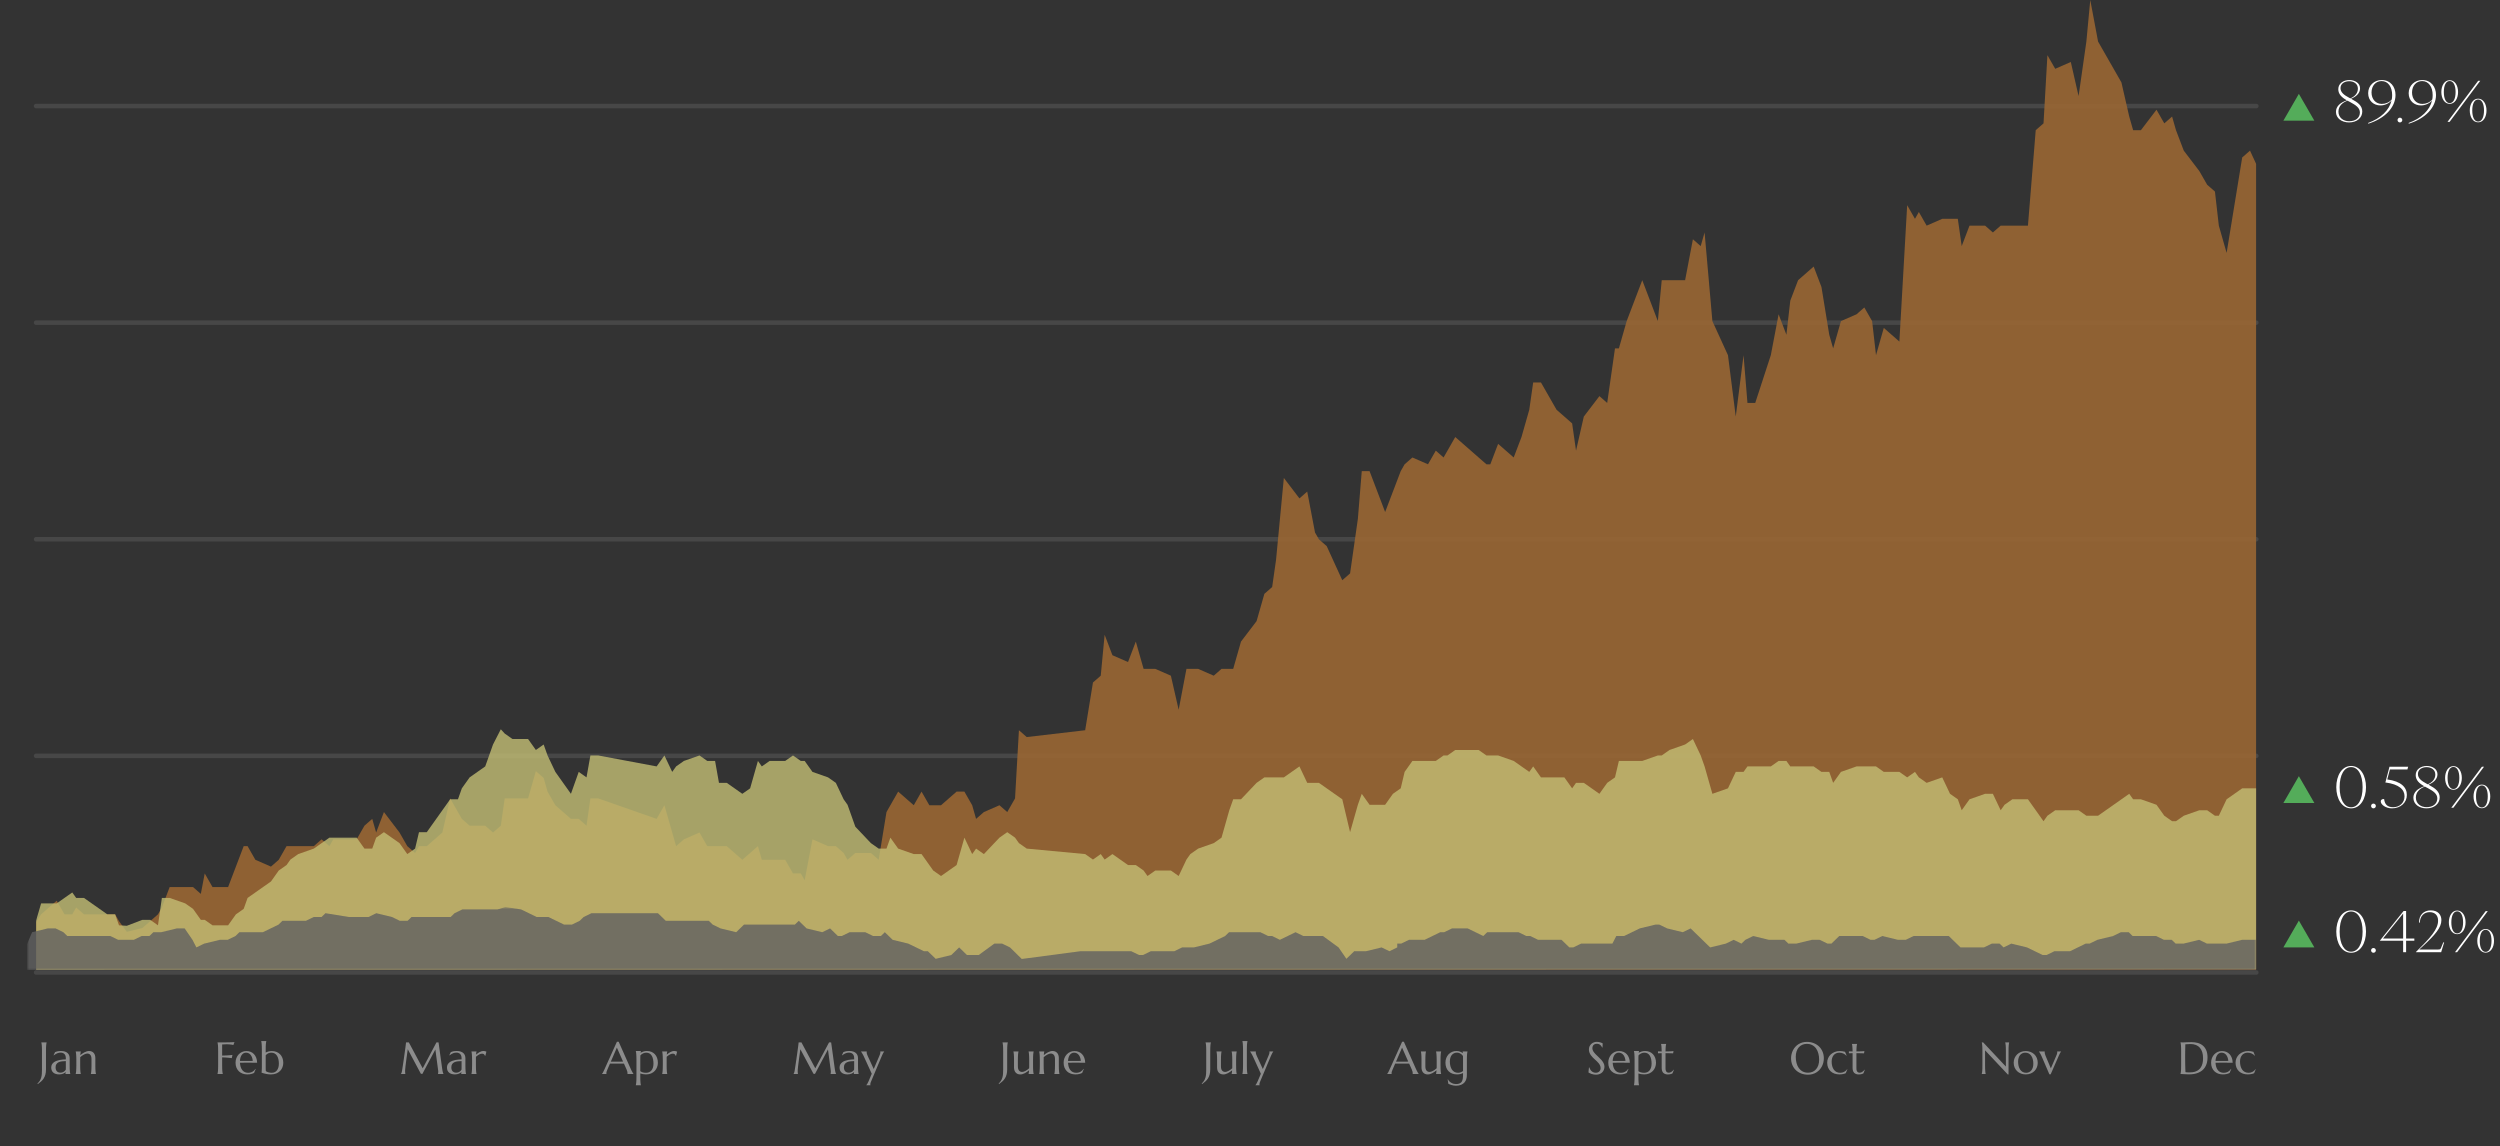
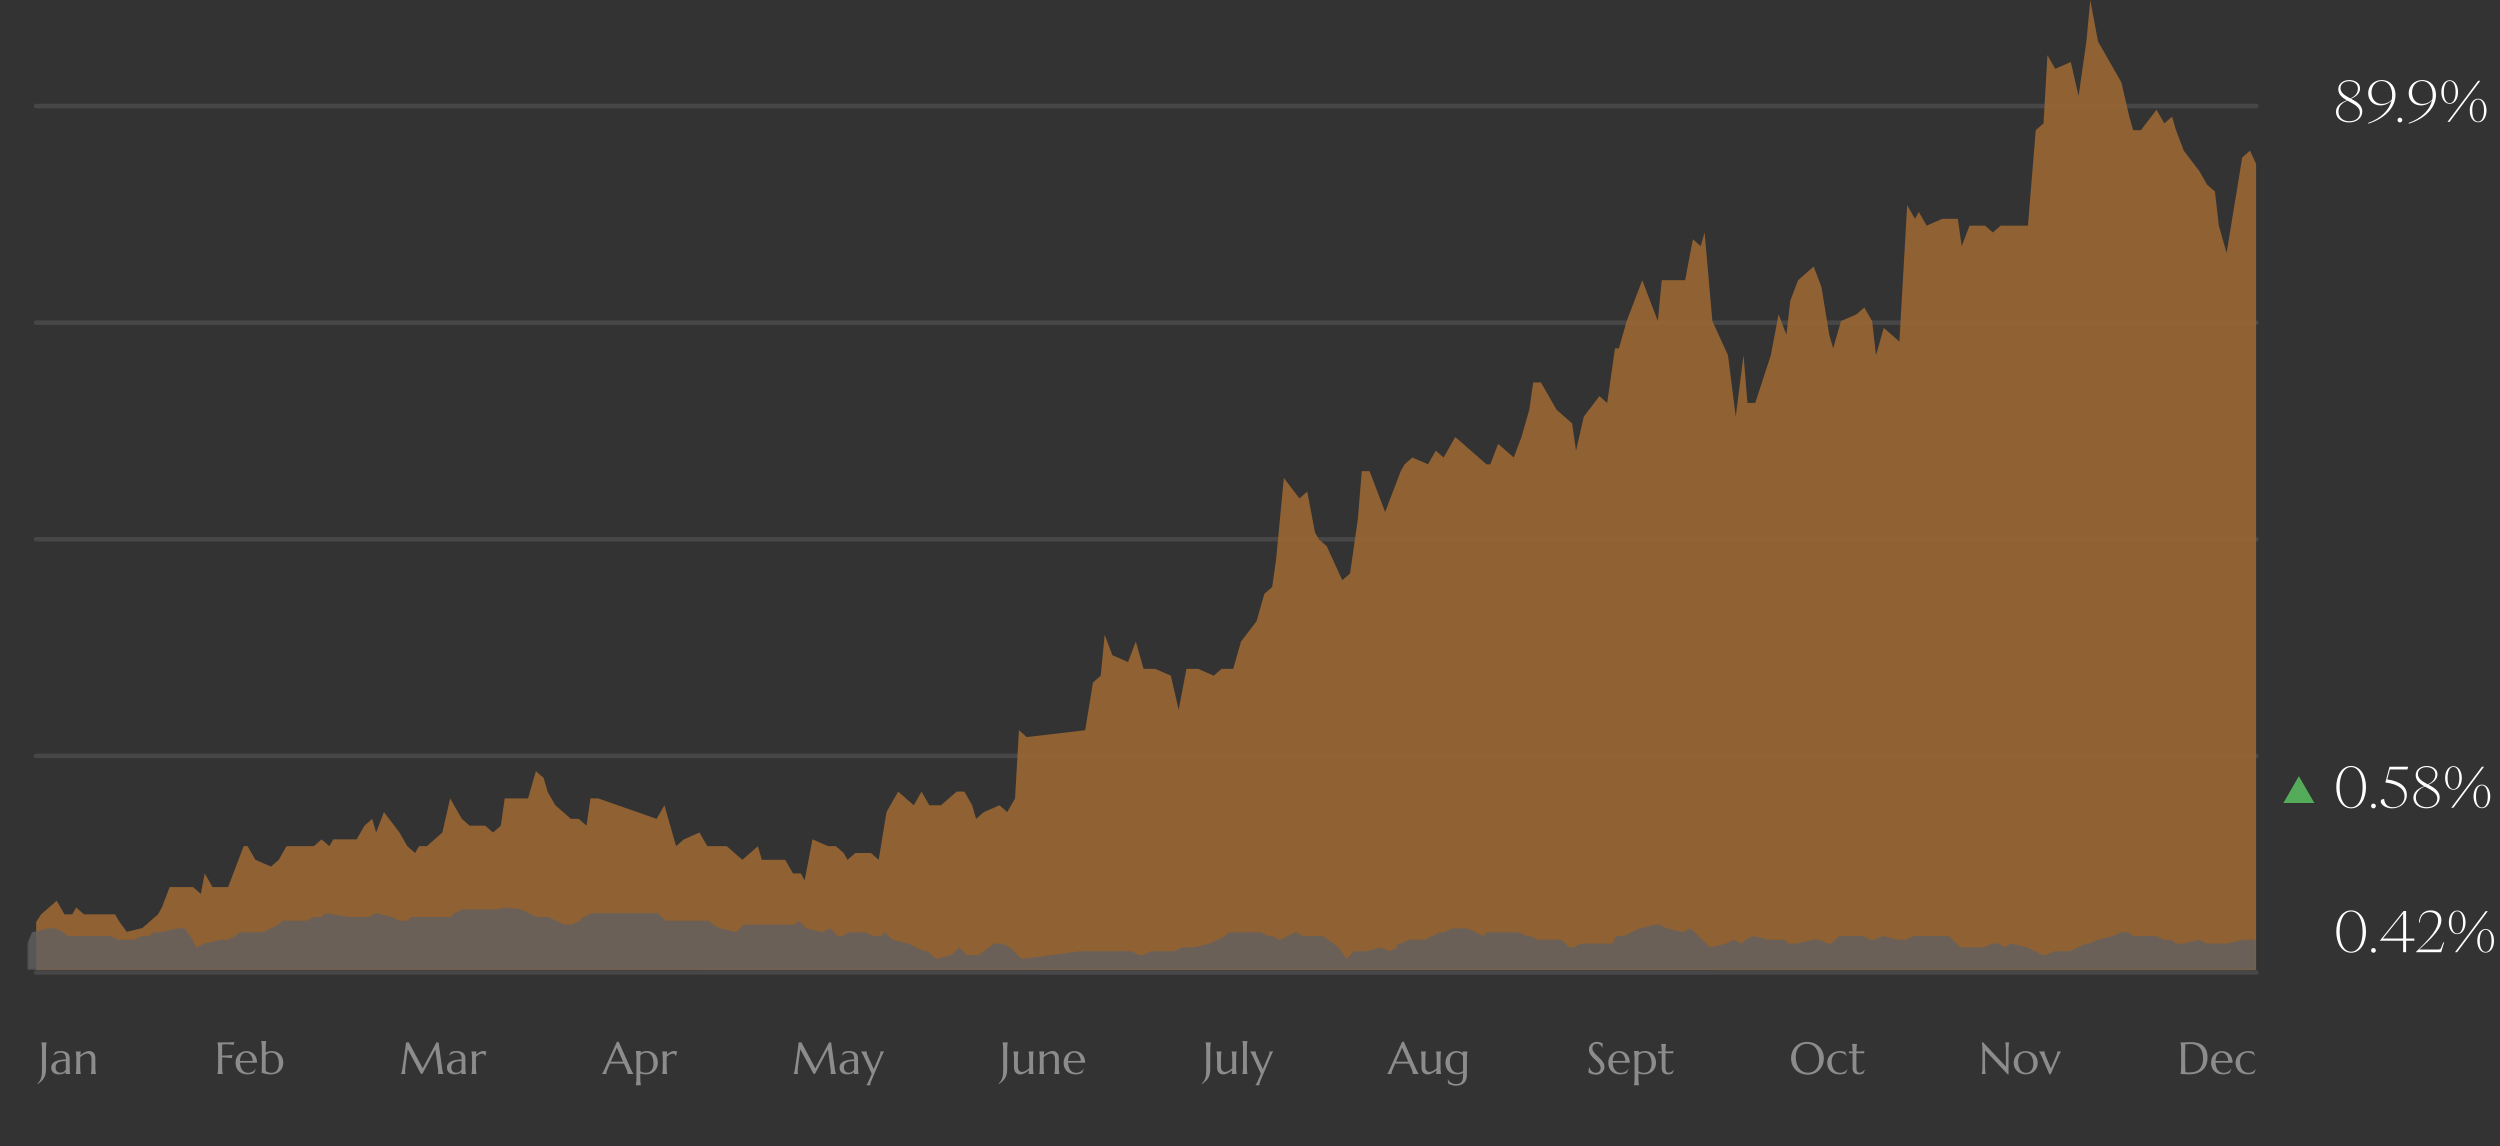
<svg xmlns="http://www.w3.org/2000/svg" width="554" height="254" viewBox="0 0 554 254" fill="none">
  <rect x="0" y="0" width="554" height="254" fill="#333333" stroke="none" />
  <path d="M8 215.5H500" stroke="white" stroke-opacity="0.1" stroke-linecap="round" />
  <path d="M8 167.5H500" stroke="white" stroke-opacity="0.1" stroke-linecap="round" />
  <path d="M8 119.5H500" stroke="white" stroke-opacity="0.1" stroke-linecap="round" />
  <path d="M8 71.5H500" stroke="white" stroke-opacity="0.1" stroke-linecap="round" />
  <path d="M8 23.5H500" stroke="white" stroke-opacity="0.1" stroke-linecap="round" />
  <g clip-path="url(#clip0_400_61)">
    <g opacity="0.9">
      <path d="M463.204 0L462.341 9.205L460.614 21.293L458.888 13.736L455.435 15.247L453.708 12.228L452.844 27.338L451.117 28.847L449.392 50.002H445.938H444.211H443.348L441.622 51.515L439.895 50.002H436.442L434.715 54.536L433.851 48.492H432.126H430.399L426.945 50.002L425.218 46.981L424.356 48.492L422.629 45.469L420.902 75.689L417.449 72.668L415.723 78.712L414.86 71.156L413.133 68.135L411.406 69.648L407.952 71.156L406.227 77.204L405.363 74.179L403.636 63.602L401.91 59.069L398.457 62.092L396.73 66.623L395.867 74.179L394.14 69.648L392.413 78.712L388.961 89.289H387.234L386.37 78.712L384.644 92.312L382.917 78.712L379.464 71.156L377.737 51.515L376.874 54.536L375.147 53.025L373.42 62.092H369.968H368.241L367.378 71.156L363.925 62.092L360.471 71.156L358.745 77.204H357.881L356.154 89.289L354.429 87.781L350.975 92.312L349.248 99.866L348.385 93.824L346.659 92.312L344.932 90.802L341.478 84.756H339.752L338.888 90.802L337.163 96.845L335.436 101.379L331.982 98.358L330.255 102.889H329.393L327.666 101.379L325.939 99.866L322.486 96.845L320.76 99.866L319.897 101.379L318.17 99.866L316.443 102.889L312.989 101.379L311.264 102.889L310.4 104.401L308.673 108.935L306.946 113.466L303.494 104.401H301.767L300.904 114.978L299.177 127.066L297.45 128.578L293.997 121.022L292.271 119.511L291.407 118.001L289.68 108.935L287.954 110.445L284.501 105.912L282.774 124.045L281.911 130.088L280.184 131.599L278.457 137.644L275.005 142.176L273.278 148.221H272.414H270.688L268.962 149.732L265.508 148.221H263.781H262.918L261.191 157.286L259.465 149.732L256.012 148.221H254.285H253.421L251.695 142.176L249.969 146.709L246.515 145.199L244.788 140.665L243.925 149.732L242.199 151.244L240.473 161.821L227.522 163.332L225.795 161.821L224.933 176.931L223.207 179.954L221.48 178.444L218.026 179.954L216.3 181.463L215.437 178.444L213.71 175.421H211.983L208.529 178.444H206.804H205.94L204.214 175.421L202.487 178.444L199.034 175.421L197.307 178.444L196.444 179.954L194.717 190.531L192.99 189.021H189.538L187.811 190.531L186.948 189.021L185.221 187.508H183.494L180.041 185.998L178.315 195.064L177.451 193.552H175.724L173.999 190.531H170.545H168.818L167.955 187.508L166.228 189.021L164.502 190.531L161.049 187.508H159.322H158.458H156.733L155.006 184.486L151.552 185.998L149.825 187.508L148.962 184.486L147.236 178.444L145.509 181.463L132.56 176.931H130.834L129.971 182.975L128.245 181.463H126.518L123.064 178.444L121.338 175.421L120.475 172.398L118.748 170.886L117.021 176.931H113.568H111.842L110.979 182.975L109.252 184.486L107.525 182.975H104.071L102.346 181.463L101.482 179.954L99.755 176.931L98.028 184.486L94.576 187.508H92.849L91.986 189.021L90.259 187.508L88.532 184.486L85.079 179.954L83.353 184.486L82.489 181.463L80.762 182.975L79.035 185.998H73.856L72.993 187.508L71.266 185.998L69.539 187.508H66.087H64.36H63.496L61.77 190.531L60.044 192.042L56.59 190.531L54.863 187.508H54L52.273 192.042L50.547 196.575H47.094L45.367 193.552L44.503 198.085L42.778 196.575H41.051H37.597L35.87 201.108L35.007 202.618L33.281 204.131L31.555 205.641L28.101 206.492L26.374 204.131L25.512 202.618H23.785H22.058H18.604L16.879 201.108L16.015 202.618H14.289L12.562 199.598L9.108 202.618L8 204.324V214.901L499.999 214.998V36.404L498.6 33.382L496.873 34.892L493.419 56.046L491.693 50.002L490.83 42.448L489.103 40.936L487.376 37.915L483.924 33.382L482.197 28.847L481.334 25.826L479.607 27.338L477.88 24.313L474.427 28.847H472.701L471.837 25.826L470.11 18.27L468.383 15.247L464.931 9.205L463.204 0Z" fill="#996633" />
    </g>
    <g opacity="0.8">
-       <path d="M110.979 161.605L109.252 164.98L107.525 169.838L104.072 172.267L102.346 174.696L101.482 177.123H99.755L98.03 179.551L94.576 184.409H92.849L91.986 188.052L90.259 189.265L88.533 186.838L85.079 184.409L83.353 185.624L82.489 188.052H80.764L79.037 185.624H73.856H72.993L71.267 186.838L69.54 188.052L66.087 189.265L64.36 190.479L63.498 191.694L61.771 192.908L60.044 195.337L56.59 197.766L54.865 198.98L54.001 201.407L52.274 202.622L50.547 205.051H47.094L45.368 203.836H44.505L42.778 201.407L41.051 200.195L37.599 198.98H35.872L35.008 205.051L33.281 203.836H31.555L28.102 205.155L26.375 205.051L25.512 202.622H23.785L22.058 201.407L18.606 198.98H16.879L16.015 197.766L14.289 198.98L12.562 200.195H9.109L8 203.992V214.92L500 214.761V174.696H498.6H496.873L493.42 177.123L491.694 180.766H490.83L489.103 179.551H487.376L483.924 180.766L482.197 181.98H481.334L479.607 180.766L477.881 178.337L474.427 177.123H472.701L471.837 175.91L470.11 177.123L468.385 178.337L464.931 180.766H463.204H462.341L460.615 179.551H458.888H455.435L453.708 180.766L452.844 181.98L451.119 179.551L449.392 177.123H445.938L444.211 178.337L443.349 179.551L441.622 175.91H439.895L436.442 177.123L434.716 179.551L433.853 177.123L432.126 175.91L430.399 172.267L426.945 173.481L425.22 172.267L424.356 171.052L422.629 172.267L420.902 171.052H417.45L415.723 169.838H414.86H413.133H411.406L407.954 171.052L406.227 173.481L405.363 171.052H403.636L401.91 169.838H398.457H396.73L395.867 168.623H394.14L392.413 169.838H388.961H387.234L386.37 171.052H384.644L382.918 174.696L379.464 175.91L377.737 169.838L376.874 167.409L375.147 163.768L373.421 164.98L369.968 166.195L368.241 167.409H367.378L363.925 168.623H360.471H358.745L357.881 172.267L356.155 173.481L354.429 175.91L350.975 173.481H349.248L348.386 174.696L346.659 172.267H344.932H341.478L339.753 169.838L338.889 171.052L337.163 169.838L335.436 168.623L331.982 167.409H330.256H329.393L327.666 166.195H325.939H322.487L320.76 167.409H319.897L318.17 168.623H316.443H312.99L311.264 171.052L310.4 174.696L308.673 175.91L306.946 178.337H303.494L301.767 175.91L300.904 178.337L299.177 184.409L297.45 177.123L293.997 174.696L292.271 173.481H291.407H289.68L287.955 169.838L284.501 172.267H282.774H281.911H280.185L278.458 173.481L275.005 177.123H273.278L272.414 179.551L270.689 185.624L268.962 186.838L265.508 188.052L263.781 189.265L262.919 190.479L261.192 194.123L259.465 192.908H256.012L254.286 194.123L253.423 192.908L251.696 191.694H249.969L246.515 189.265L244.79 190.479L243.926 189.265L242.199 190.479L240.473 189.265L227.524 188.052L225.797 186.838L224.933 185.624L223.207 184.409L221.48 185.624L218.027 189.265L216.3 188.052L215.437 189.265L213.71 185.624L211.983 191.694L208.531 194.123L206.804 192.908L205.94 191.694L204.214 189.265H202.488L199.034 188.052L197.307 185.624L196.444 188.052H194.717L192.992 186.838L189.538 183.195L187.811 178.337L186.948 177.123L185.222 173.481L183.495 172.267L180.041 171.052L178.315 168.623H177.451L175.726 167.409L173.999 168.623H170.545L168.818 169.838L167.955 168.623L166.229 174.696L164.502 175.91L161.049 173.481H159.322L158.46 168.623H156.733L155.006 167.409L151.552 168.623L149.827 169.838L148.963 171.052L147.236 167.409L145.509 169.838L132.56 167.409H130.834L129.971 172.267L128.245 171.052L126.518 175.91L123.065 171.052L121.338 167.409L120.475 164.98L118.748 166.195L117.021 163.768H113.569L111.842 162.553L110.979 161.605Z" fill="#C3BE74" />
-     </g>
+       </g>
  </g>
  <g clip-path="url(#clip1_400_61)">
    <g opacity="0.8">
      <mask id="mask0_400_61" style="mask-type:luminance" maskUnits="userSpaceOnUse" x="6" y="201" width="494" height="14">
        <path d="M499.999 201.001H6V215H499.999V201.001Z" fill="white" />
      </mask>
      <g mask="url(#mask0_400_61)">
        <path d="M111.997 201L110.263 201.523H109.396H107.663H105.93H102.462L100.728 202.365L99.861 203.208H98.128H96.394H92.927H91.193L90.327 204.049H88.593L86.859 203.208L83.392 202.365L81.659 203.208H80.792H79.058H77.324L72.124 202.365L71.257 203.208H69.523L67.789 204.049H64.323H62.589L61.722 204.892L59.988 205.735L58.254 206.577H54.788H53.054L52.187 207.42L50.453 208.263H48.719L45.253 209.105L43.519 209.948L42.652 208.263L40.918 205.735H39.184L35.718 206.577H33.984L33.117 207.42H31.383L29.65 208.263H26.183L24.449 207.42H23.582H21.848H20.115H16.648H14.914L14.047 206.577L12.314 205.735H10.58L7.112 206.577L6 209.212V214.999H500V208.263H498.593H496.861L493.393 209.105H491.659H490.792H489.06L487.326 208.263L483.858 209.105H482.124L481.257 208.263H479.525L477.791 207.42H474.323H472.589L471.723 206.577H469.99L468.256 207.42L464.788 208.263L463.055 209.105H462.188L460.454 209.948L458.721 210.791H455.253L453.52 211.633H452.653L450.919 210.791L449.186 209.948L445.719 209.105L443.985 209.948L443.118 209.105H441.384L439.65 209.948H436.184H434.45L433.583 209.105L431.849 207.42H430.115H426.649H424.915H424.048L422.314 208.263H420.58L417.114 207.42L415.38 208.263H414.513L412.779 207.42H411.047H407.579L405.845 209.105H404.978L403.244 208.263H401.511L398.044 209.105H396.31L395.443 208.263H393.71H391.976L388.509 207.42L386.775 208.263L385.908 209.105L384.175 208.263L382.441 209.105L378.974 209.948L377.24 208.263L376.374 207.42L374.64 205.735L372.906 206.577L369.439 205.735L367.706 204.892H366.839L363.371 205.735L359.903 207.42H358.171L357.304 209.105H355.57H353.836H350.37L348.636 209.948H347.769L346.035 208.263H344.301H340.835L339.101 207.42H338.234L336.5 206.577H334.766H331.3H329.566L328.699 207.42L326.965 206.577L325.231 205.735H321.764L320.031 206.577H319.164L317.43 207.42L315.697 208.263H312.229L310.496 209.105H309.629V209.948L307.895 210.791L306.162 209.948L302.694 210.791H300.96H300.094L298.361 212.475L296.627 209.948L293.159 207.42H291.425H290.56H288.826L287.092 206.577L283.624 208.263L281.892 207.42H281.025L279.291 206.577H277.557H274.089H272.357L271.49 207.42L269.756 208.263L268.022 209.105L264.555 209.948H262.822H261.955L260.221 210.791H258.487H255.02L253.286 211.633H252.419L250.686 210.791H248.952H245.485H243.751H242.884H241.151H239.417L226.415 212.507L224.681 210.791L223.814 209.948L222.08 209.105H220.348L216.88 211.633H215.146H214.279L212.547 209.948L210.813 211.633L207.345 212.475L205.611 210.791H204.744L203.012 209.948L201.278 209.105L197.81 208.263L196.076 206.577L195.21 207.42H193.477L191.743 206.577H188.275L186.542 207.42H185.675L183.941 205.735L182.208 206.577L178.74 205.735L177.007 204.049L176.14 204.892H174.406H172.673H169.206H167.472H166.605H164.871L163.137 206.577L159.671 205.735L157.937 204.892L157.07 204.049H155.336H153.602H150.136H148.402H147.535L145.801 202.365H144.067H131.067L129.332 203.208L128.466 204.049L126.732 204.892H124.998L121.532 203.208H119.798H118.931L117.197 202.365L115.465 201.523L111.997 201Z" fill="#606060" />
      </g>
    </g>
  </g>
  <path d="M10.19 236.989C10.19 237.429 10.144 237.81 10.053 238.132C9.965 238.454 9.84 238.739 9.677 238.986C9.517 239.237 9.327 239.46 9.105 239.655C8.887 239.851 8.648 240.043 8.388 240.231L8.3 240.109C8.524 239.904 8.702 239.691 8.832 239.47C8.965 239.248 9.066 239.011 9.135 238.757C9.206 238.506 9.252 238.236 9.271 237.946C9.291 237.653 9.301 237.334 9.301 236.989V232.912C9.301 232.635 9.298 232.395 9.291 232.189C9.285 231.981 9.275 231.802 9.262 231.652C9.249 231.499 9.232 231.372 9.213 231.271C9.197 231.171 9.179 231.086 9.159 231.018V230.998H10.331V231.018C10.312 231.086 10.292 231.171 10.273 231.271C10.256 231.372 10.242 231.499 10.229 231.652C10.216 231.802 10.206 231.981 10.199 232.189C10.193 232.395 10.19 232.635 10.19 232.912V236.989ZM11.352 236.56C11.352 236.302 11.404 236.079 11.508 235.891C11.615 235.702 11.757 235.541 11.933 235.407C12.108 235.274 12.309 235.166 12.533 235.085C12.758 235 12.991 234.935 13.231 234.89C13.472 234.841 13.71 234.808 13.944 234.792C14.179 234.772 14.394 234.761 14.589 234.758V234.509C14.589 234.294 14.561 234.108 14.506 233.952C14.45 233.796 14.372 233.667 14.271 233.566C14.171 233.462 14.049 233.386 13.905 233.337C13.765 233.285 13.611 233.259 13.441 233.259C13.324 233.259 13.209 233.269 13.095 233.288C12.981 233.308 12.862 233.34 12.738 233.386C12.618 233.431 12.489 233.493 12.352 233.571C12.219 233.649 12.074 233.749 11.918 233.869L11.869 233.84L12.201 233.151C12.309 233.103 12.414 233.063 12.519 233.034C12.623 233.002 12.729 232.976 12.836 232.956C12.943 232.937 13.052 232.924 13.163 232.917C13.277 232.907 13.396 232.902 13.52 232.902C13.861 232.902 14.153 232.945 14.394 233.029C14.638 233.111 14.836 233.225 14.989 233.371C15.146 233.514 15.259 233.684 15.331 233.879C15.403 234.071 15.438 234.278 15.438 234.499V236.091C15.438 236.368 15.442 236.61 15.448 236.818C15.458 237.023 15.468 237.201 15.477 237.351C15.491 237.5 15.505 237.626 15.521 237.727C15.541 237.827 15.56 237.912 15.58 237.98V238H14.501V237.98C14.517 237.928 14.529 237.87 14.535 237.805C14.545 237.74 14.553 237.661 14.56 237.57C14.491 237.629 14.41 237.689 14.315 237.751C14.224 237.813 14.118 237.87 13.998 237.922C13.881 237.971 13.749 238.01 13.602 238.039C13.459 238.072 13.301 238.088 13.129 238.088C12.562 238.088 12.125 237.956 11.815 237.692C11.506 237.425 11.352 237.048 11.352 236.56ZM14.589 235.139C14.293 235.142 14.008 235.16 13.734 235.192C13.461 235.222 13.218 235.285 13.007 235.383C12.799 235.48 12.631 235.62 12.504 235.803C12.38 235.982 12.318 236.221 12.318 236.521C12.318 236.905 12.414 237.198 12.606 237.399C12.799 237.601 13.064 237.702 13.402 237.702C13.559 237.702 13.7 237.681 13.827 237.639C13.957 237.593 14.071 237.538 14.169 237.473C14.27 237.404 14.354 237.331 14.423 237.253C14.491 237.172 14.543 237.093 14.579 237.019C14.586 236.895 14.589 236.758 14.589 236.608C14.589 236.455 14.589 236.283 14.589 236.091V235.139ZM20.277 234.709C20.277 234.279 20.191 233.964 20.019 233.762C19.846 233.56 19.615 233.459 19.325 233.459C19.221 233.459 19.104 233.482 18.974 233.527C18.843 233.57 18.71 233.628 18.573 233.703C18.436 233.775 18.3 233.859 18.163 233.957C18.026 234.055 17.898 234.159 17.777 234.27L17.768 234.909V236.091C17.768 236.368 17.771 236.61 17.777 236.818C17.784 237.023 17.794 237.201 17.807 237.351C17.82 237.5 17.834 237.626 17.851 237.727C17.867 237.827 17.885 237.912 17.904 237.98V238H16.776V237.98C16.796 237.912 16.814 237.827 16.83 237.727C16.85 237.626 16.864 237.5 16.874 237.351C16.887 237.201 16.897 237.023 16.903 236.818C16.913 236.61 16.918 236.368 16.918 236.091V234.909C16.918 234.632 16.913 234.392 16.903 234.187C16.897 233.978 16.887 233.799 16.874 233.649C16.864 233.5 16.85 233.374 16.83 233.273C16.814 233.173 16.796 233.088 16.776 233.02V233H17.904V233.02C17.878 233.101 17.857 233.205 17.841 233.332C17.828 233.456 17.813 233.618 17.797 233.82C17.93 233.71 18.074 233.599 18.227 233.488C18.383 233.378 18.544 233.28 18.71 233.195C18.876 233.107 19.045 233.037 19.218 232.985C19.39 232.93 19.56 232.902 19.726 232.902C19.98 232.902 20.194 232.946 20.37 233.034C20.549 233.122 20.694 233.238 20.805 233.381C20.919 233.524 21 233.688 21.049 233.874C21.101 234.056 21.127 234.242 21.127 234.431V236.091C21.127 236.368 21.13 236.61 21.137 236.818C21.143 237.023 21.153 237.201 21.166 237.351C21.179 237.5 21.194 237.626 21.21 237.727C21.226 237.827 21.244 237.912 21.264 237.98V238H20.136V237.98C20.155 237.912 20.173 237.827 20.189 237.727C20.209 237.626 20.224 237.5 20.233 237.351C20.246 237.201 20.256 237.023 20.263 236.818C20.273 236.61 20.277 236.368 20.277 236.091V234.709Z" fill="#8C8C8C" />
  <path d="M49.228 236.091C49.228 236.368 49.232 236.61 49.238 236.818C49.248 237.023 49.258 237.201 49.268 237.351C49.281 237.5 49.295 237.626 49.312 237.727C49.331 237.827 49.351 237.912 49.37 237.98V238H48.198V237.98C48.218 237.912 48.236 237.827 48.252 237.727C48.272 237.626 48.288 237.5 48.301 237.351C48.314 237.201 48.324 237.023 48.33 236.818C48.337 236.61 48.34 236.368 48.34 236.091V232.912C48.34 232.635 48.337 232.395 48.33 232.189C48.324 231.981 48.314 231.802 48.301 231.652C48.288 231.499 48.272 231.372 48.252 231.271C48.236 231.171 48.218 231.086 48.198 231.018V230.998C48.468 230.998 48.742 230.998 49.019 230.998C49.295 230.995 49.564 230.993 49.824 230.993C50.085 230.99 50.332 230.987 50.566 230.983C50.801 230.977 51.012 230.972 51.201 230.969C51.39 230.962 51.55 230.956 51.68 230.949C51.81 230.939 51.903 230.93 51.958 230.92L51.719 231.569C51.611 231.54 51.486 231.514 51.343 231.491C51.219 231.472 51.068 231.454 50.889 231.438C50.713 231.418 50.509 231.408 50.278 231.408C50.2 231.408 50.102 231.411 49.985 231.418C49.868 231.421 49.753 231.426 49.639 231.433C49.508 231.439 49.372 231.446 49.228 231.452V233.918C49.564 233.915 49.871 233.905 50.151 233.889C50.431 233.872 50.672 233.856 50.874 233.84C51.108 233.82 51.32 233.798 51.509 233.771L51.362 234.479C51.118 234.45 50.871 234.423 50.62 234.396C50.405 234.374 50.174 234.354 49.927 234.338C49.679 234.318 49.447 234.309 49.228 234.309V236.091ZM54.795 238.088C54.434 238.088 54.095 238.031 53.779 237.917C53.464 237.803 53.188 237.637 52.954 237.419C52.72 237.198 52.534 236.926 52.398 236.604C52.264 236.278 52.197 235.907 52.197 235.49C52.197 235.122 52.259 234.782 52.383 234.47C52.507 234.154 52.677 233.881 52.895 233.649C53.114 233.418 53.367 233.238 53.657 233.107C53.95 232.977 54.266 232.912 54.605 232.912C54.94 232.912 55.251 232.971 55.537 233.088C55.824 233.202 56.071 233.369 56.279 233.591C56.491 233.809 56.657 234.081 56.777 234.406C56.901 234.729 56.968 235.096 56.977 235.51C56.61 235.503 56.242 235.498 55.874 235.495C55.506 235.492 55.124 235.49 54.727 235.49C54.443 235.49 54.167 235.492 53.897 235.495C53.63 235.498 53.389 235.503 53.174 235.51C53.193 235.848 53.245 236.154 53.33 236.428C53.418 236.701 53.537 236.936 53.687 237.131C53.84 237.323 54.023 237.471 54.238 237.575C54.456 237.679 54.702 237.731 54.976 237.731C55.164 237.731 55.342 237.71 55.508 237.668C55.677 237.622 55.83 237.561 55.967 237.482C56.103 237.404 56.226 237.313 56.333 237.209C56.44 237.102 56.532 236.986 56.606 236.862L56.665 236.892L56.304 237.761C56.128 237.852 55.918 237.93 55.674 237.995C55.43 238.057 55.137 238.088 54.795 238.088ZM54.145 235.109C54.471 235.109 54.797 235.109 55.122 235.109C55.451 235.106 55.749 235.1 56.016 235.09C55.986 234.807 55.931 234.553 55.85 234.328C55.768 234.104 55.664 233.913 55.537 233.757C55.41 233.601 55.26 233.48 55.088 233.396C54.915 233.311 54.725 233.269 54.517 233.269C54.328 233.269 54.154 233.311 53.994 233.396C53.838 233.477 53.701 233.596 53.584 233.752C53.467 233.908 53.372 234.1 53.301 234.328C53.229 234.553 53.187 234.81 53.174 235.1C53.32 235.106 53.475 235.109 53.638 235.109C53.8 235.109 53.97 235.109 54.145 235.109ZM58.877 233.249C59.082 233.138 59.302 233.055 59.536 233C59.77 232.941 60.01 232.912 60.254 232.912C60.615 232.912 60.949 232.974 61.255 233.098C61.564 233.218 61.831 233.391 62.056 233.615C62.28 233.84 62.456 234.113 62.583 234.436C62.71 234.758 62.773 235.119 62.773 235.52C62.773 235.855 62.715 236.177 62.598 236.486C62.484 236.796 62.311 237.069 62.08 237.307C61.852 237.544 61.567 237.735 61.226 237.878C60.887 238.018 60.493 238.088 60.044 238.088C59.992 238.088 59.922 238.086 59.834 238.083C59.749 238.08 59.655 238.073 59.551 238.063C59.447 238.054 59.336 238.041 59.219 238.024C59.102 238.008 58.988 237.987 58.877 237.961C58.721 237.925 58.563 237.886 58.403 237.844C58.247 237.798 58.097 237.748 57.954 237.692C57.967 237.644 57.978 237.562 57.988 237.448C57.998 237.331 58.005 237.206 58.008 237.072C58.014 236.939 58.019 236.809 58.023 236.682C58.026 236.551 58.027 236.447 58.027 236.369V232.609C58.027 232.333 58.023 232.092 58.013 231.887C58.006 231.678 57.996 231.499 57.983 231.35C57.974 231.2 57.959 231.075 57.94 230.974C57.923 230.873 57.905 230.788 57.886 230.72V230.7H59.014V230.72C58.994 230.788 58.976 230.873 58.96 230.974C58.944 231.075 58.929 231.2 58.916 231.35C58.903 231.499 58.893 231.678 58.887 231.887C58.88 232.092 58.877 232.333 58.877 232.609V233.249ZM58.877 236.291C58.877 236.555 58.879 236.773 58.882 236.945C58.888 237.118 58.897 237.256 58.906 237.36C59.043 237.465 59.228 237.552 59.463 237.624C59.697 237.696 59.954 237.731 60.234 237.731C60.465 237.731 60.677 237.686 60.869 237.595C61.061 237.504 61.226 237.372 61.362 237.199C61.499 237.027 61.605 236.817 61.68 236.569C61.758 236.322 61.797 236.042 61.797 235.729C61.797 235.378 61.764 235.052 61.699 234.753C61.634 234.45 61.533 234.19 61.397 233.972C61.26 233.75 61.086 233.578 60.874 233.454C60.662 233.33 60.41 233.269 60.117 233.269C59.87 233.269 59.639 233.319 59.424 233.42C59.209 233.521 59.027 233.667 58.877 233.859V236.291Z" fill="#8C8C8C" />
  <path d="M88.852 237.98C88.887 237.928 88.928 237.852 88.974 237.751C89.019 237.647 89.055 237.517 89.081 237.36C89.117 237.132 89.156 236.877 89.198 236.594C89.244 236.307 89.289 236.008 89.335 235.695C89.384 235.383 89.431 235.064 89.477 234.738C89.525 234.41 89.571 234.087 89.613 233.771C89.659 233.452 89.701 233.146 89.74 232.854C89.783 232.557 89.82 232.287 89.853 232.043C89.885 231.799 89.911 231.587 89.931 231.408C89.954 231.226 89.97 231.089 89.98 230.998H90.6L93.671 236.74L96.718 230.998H97.182L97.982 236.799C98.005 236.981 98.03 237.137 98.056 237.268C98.082 237.398 98.108 237.51 98.134 237.604C98.16 237.696 98.184 237.772 98.207 237.834C98.233 237.893 98.257 237.941 98.28 237.98V238H97.05V237.98C97.066 237.945 97.081 237.886 97.094 237.805C97.11 237.723 97.118 237.626 97.118 237.512C97.118 237.469 97.117 237.427 97.113 237.385C97.11 237.339 97.105 237.29 97.099 237.238L96.478 232.561L93.598 237.98L93.261 237.941L90.36 232.512C90.246 233.283 90.147 233.996 90.062 234.65C90.027 234.93 89.991 235.21 89.955 235.49C89.919 235.767 89.887 236.026 89.857 236.267C89.831 236.507 89.81 236.721 89.794 236.906C89.778 237.089 89.769 237.224 89.769 237.312C89.769 237.422 89.773 237.52 89.779 237.604C89.786 237.689 89.792 237.761 89.799 237.819C89.809 237.888 89.818 237.948 89.828 238H88.852V237.98ZM99.047 236.56C99.047 236.302 99.099 236.079 99.203 235.891C99.311 235.702 99.452 235.541 99.628 235.407C99.804 235.274 100.004 235.166 100.229 235.085C100.453 235 100.686 234.935 100.927 234.89C101.168 234.841 101.405 234.808 101.64 234.792C101.874 234.772 102.089 234.761 102.284 234.758V234.509C102.284 234.294 102.257 234.108 102.201 233.952C102.146 233.796 102.068 233.667 101.967 233.566C101.866 233.462 101.744 233.386 101.601 233.337C101.461 233.285 101.306 233.259 101.137 233.259C101.02 233.259 100.904 233.269 100.79 233.288C100.676 233.308 100.557 233.34 100.434 233.386C100.313 233.431 100.185 233.493 100.048 233.571C99.914 233.649 99.769 233.749 99.613 233.869L99.564 233.84L99.897 233.151C100.004 233.103 100.11 233.063 100.214 233.034C100.318 233.002 100.424 232.976 100.531 232.956C100.639 232.937 100.748 232.924 100.858 232.917C100.972 232.907 101.091 232.902 101.215 232.902C101.557 232.902 101.848 232.945 102.089 233.029C102.333 233.111 102.532 233.225 102.685 233.371C102.841 233.514 102.955 233.684 103.026 233.879C103.098 234.071 103.134 234.278 103.134 234.499V236.091C103.134 236.368 103.137 236.61 103.144 236.818C103.153 237.023 103.163 237.201 103.173 237.351C103.186 237.5 103.201 237.626 103.217 237.727C103.236 237.827 103.256 237.912 103.275 237.98V238H102.196V237.98C102.213 237.928 102.224 237.87 102.23 237.805C102.24 237.74 102.248 237.661 102.255 237.57C102.187 237.629 102.105 237.689 102.011 237.751C101.92 237.813 101.814 237.87 101.693 237.922C101.576 237.971 101.444 238.01 101.298 238.039C101.155 238.072 100.997 238.088 100.824 238.088C100.258 238.088 99.82 237.956 99.511 237.692C99.201 237.425 99.047 237.048 99.047 236.56ZM102.284 235.139C101.988 235.142 101.703 235.16 101.43 235.192C101.156 235.222 100.914 235.285 100.702 235.383C100.494 235.48 100.326 235.62 100.199 235.803C100.076 235.982 100.014 236.221 100.014 236.521C100.014 236.905 100.11 237.198 100.302 237.399C100.494 237.601 100.759 237.702 101.098 237.702C101.254 237.702 101.396 237.681 101.522 237.639C101.653 237.593 101.767 237.538 101.864 237.473C101.965 237.404 102.05 237.331 102.118 237.253C102.187 237.172 102.239 237.093 102.274 237.019C102.281 236.895 102.284 236.758 102.284 236.608C102.284 236.455 102.284 236.283 102.284 236.091V235.139ZM104.613 234.909C104.613 234.632 104.608 234.392 104.599 234.187C104.592 233.978 104.582 233.799 104.569 233.649C104.56 233.5 104.545 233.374 104.525 233.273C104.509 233.173 104.491 233.088 104.472 233.02V233H105.6V233.02C105.574 233.094 105.551 233.186 105.531 233.293C105.515 233.4 105.502 233.539 105.492 233.708C105.613 233.607 105.738 233.508 105.868 233.41C105.998 233.312 106.132 233.226 106.269 233.151C106.405 233.076 106.544 233.016 106.684 232.971C106.827 232.925 106.97 232.902 107.113 232.902C107.201 232.902 107.278 232.907 107.343 232.917C107.408 232.924 107.466 232.935 107.519 232.951C107.571 232.964 107.618 232.98 107.66 233C107.702 233.016 107.743 233.033 107.782 233.049L107.543 233.981L107.46 233.962C107.421 233.819 107.348 233.705 107.24 233.62C107.133 233.532 106.986 233.488 106.801 233.488C106.7 233.488 106.594 233.506 106.483 233.542C106.373 233.578 106.26 233.628 106.146 233.693C106.033 233.755 105.919 233.828 105.805 233.913C105.691 233.994 105.58 234.081 105.473 234.172C105.466 234.266 105.463 234.369 105.463 234.479C105.463 234.59 105.463 234.707 105.463 234.831V236.091C105.463 236.368 105.466 236.61 105.473 236.818C105.479 237.023 105.489 237.201 105.502 237.351C105.515 237.5 105.53 237.626 105.546 237.727C105.562 237.827 105.58 237.912 105.6 237.98V238H104.472V237.98C104.491 237.912 104.509 237.827 104.525 237.727C104.545 237.626 104.56 237.5 104.569 237.351C104.582 237.201 104.592 237.023 104.599 236.818C104.608 236.61 104.613 236.368 104.613 236.091V234.909Z" fill="#8C8C8C" />
  <path d="M139.042 238V237.98C139.049 237.964 139.053 237.94 139.057 237.907C139.06 237.875 139.062 237.845 139.062 237.819C139.062 237.718 139.047 237.608 139.018 237.487C138.992 237.364 138.939 237.211 138.861 237.028L138.271 235.7C138.088 235.694 137.846 235.69 137.543 235.69C137.24 235.69 136.913 235.69 136.562 235.69C136.304 235.69 136.055 235.69 135.814 235.69C135.577 235.69 135.362 235.694 135.17 235.7L134.608 236.989C134.56 237.11 134.507 237.242 134.452 237.385C134.397 237.528 134.369 237.673 134.369 237.819C134.369 237.862 134.372 237.897 134.379 237.927C134.385 237.953 134.392 237.971 134.398 237.98V238H133.402V237.98C133.461 237.919 133.534 237.81 133.622 237.653C133.71 237.494 133.806 237.295 133.91 237.058L136.708 230.852H137.099L139.75 236.818C139.812 236.958 139.875 237.095 139.94 237.229C140.009 237.359 140.072 237.476 140.131 237.58C140.189 237.684 140.242 237.772 140.287 237.844C140.333 237.915 140.364 237.961 140.38 237.98V238H139.042ZM135.878 235.271C136.067 235.271 136.26 235.271 136.459 235.271C136.658 235.267 136.851 235.266 137.04 235.266C137.232 235.262 137.416 235.261 137.592 235.261C137.768 235.257 137.927 235.254 138.07 235.251L136.698 232.15L135.351 235.271H135.878ZM141.039 234.812C141.039 234.535 141.034 234.294 141.024 234.089C141.018 233.881 141.008 233.701 140.995 233.552C140.985 233.402 140.971 233.277 140.951 233.176C140.935 233.075 140.917 232.99 140.897 232.922V232.902H142.025V232.922C142.009 232.971 141.994 233.026 141.981 233.088C141.968 233.15 141.957 233.22 141.947 233.298C142.139 233.187 142.351 233.094 142.582 233.02C142.816 232.941 143.075 232.902 143.358 232.902C143.72 232.902 144.049 232.964 144.345 233.088C144.644 233.208 144.9 233.382 145.111 233.61C145.326 233.838 145.492 234.113 145.609 234.436C145.727 234.758 145.785 235.119 145.785 235.52C145.785 235.855 145.727 236.177 145.609 236.486C145.495 236.796 145.326 237.069 145.102 237.307C144.88 237.544 144.607 237.735 144.281 237.878C143.956 238.018 143.581 238.088 143.158 238.088C142.904 238.088 142.673 238.068 142.465 238.029C142.257 237.99 142.064 237.94 141.889 237.878V238.591C141.889 238.868 141.892 239.108 141.898 239.313C141.905 239.522 141.915 239.701 141.928 239.851C141.941 240 141.955 240.126 141.972 240.227C141.988 240.327 142.006 240.412 142.025 240.48V240.5H140.897V240.48C140.917 240.412 140.935 240.327 140.951 240.227C140.971 240.126 140.985 240 140.995 239.851C141.008 239.701 141.018 239.522 141.024 239.313C141.034 239.108 141.039 238.868 141.039 238.591V234.812ZM143.188 233.269C143.077 233.269 142.963 233.283 142.846 233.312C142.732 233.339 142.618 233.378 142.504 233.43C142.393 233.479 142.286 233.542 142.182 233.62C142.081 233.695 141.99 233.781 141.908 233.879C141.902 234.003 141.897 234.143 141.894 234.299C141.89 234.455 141.889 234.626 141.889 234.812V237.37C141.954 237.419 142.027 237.465 142.108 237.507C142.19 237.549 142.281 237.588 142.382 237.624C142.486 237.657 142.602 237.683 142.729 237.702C142.859 237.722 143.002 237.731 143.158 237.731C143.412 237.731 143.642 237.686 143.847 237.595C144.052 237.504 144.224 237.372 144.364 237.199C144.507 237.027 144.617 236.817 144.691 236.569C144.77 236.322 144.809 236.042 144.809 235.729C144.809 235.378 144.779 235.052 144.721 234.753C144.662 234.45 144.568 234.19 144.438 233.972C144.311 233.75 144.145 233.578 143.939 233.454C143.734 233.33 143.484 233.269 143.188 233.269ZM146.879 234.909C146.879 234.632 146.874 234.392 146.864 234.187C146.858 233.978 146.848 233.799 146.835 233.649C146.825 233.5 146.811 233.374 146.791 233.273C146.775 233.173 146.757 233.088 146.737 233.02V233H147.865V233.02C147.839 233.094 147.816 233.186 147.797 233.293C147.781 233.4 147.768 233.539 147.758 233.708C147.878 233.607 148.004 233.508 148.134 233.41C148.264 233.312 148.397 233.226 148.534 233.151C148.671 233.076 148.809 233.016 148.949 232.971C149.092 232.925 149.236 232.902 149.379 232.902C149.467 232.902 149.543 232.907 149.608 232.917C149.674 232.924 149.732 232.935 149.784 232.951C149.836 232.964 149.883 232.98 149.926 233C149.968 233.016 150.009 233.033 150.048 233.049L149.809 233.981L149.726 233.962C149.687 233.819 149.613 233.705 149.506 233.62C149.398 233.532 149.252 233.488 149.066 233.488C148.965 233.488 148.86 233.506 148.749 233.542C148.638 233.578 148.526 233.628 148.412 233.693C148.298 233.755 148.184 233.828 148.07 233.913C147.956 233.994 147.846 234.081 147.738 234.172C147.732 234.266 147.729 234.369 147.729 234.479C147.729 234.59 147.729 234.707 147.729 234.831V236.091C147.729 236.368 147.732 236.61 147.738 236.818C147.745 237.023 147.755 237.201 147.768 237.351C147.781 237.5 147.795 237.626 147.812 237.727C147.828 237.827 147.846 237.912 147.865 237.98V238H146.737V237.98C146.757 237.912 146.775 237.827 146.791 237.727C146.811 237.626 146.825 237.5 146.835 237.351C146.848 237.201 146.858 237.023 146.864 236.818C146.874 236.61 146.879 236.368 146.879 236.091V234.909Z" fill="#8C8C8C" />
  <path d="M175.852 237.98C175.887 237.928 175.928 237.852 175.974 237.751C176.019 237.647 176.055 237.517 176.081 237.36C176.117 237.132 176.156 236.877 176.198 236.594C176.244 236.307 176.289 236.008 176.335 235.695C176.384 235.383 176.431 235.064 176.477 234.738C176.525 234.41 176.571 234.087 176.613 233.771C176.659 233.452 176.701 233.146 176.74 232.854C176.783 232.557 176.82 232.287 176.853 232.043C176.885 231.799 176.911 231.587 176.931 231.408C176.953 231.226 176.97 231.089 176.979 230.998H177.6L180.671 236.74L183.718 230.998H184.182L184.982 236.799C185.005 236.981 185.03 237.137 185.056 237.268C185.082 237.398 185.108 237.51 185.134 237.604C185.16 237.696 185.184 237.772 185.207 237.834C185.233 237.893 185.257 237.941 185.28 237.98V238H184.05V237.98C184.066 237.945 184.081 237.886 184.094 237.805C184.11 237.723 184.118 237.626 184.118 237.512C184.118 237.469 184.117 237.427 184.113 237.385C184.11 237.339 184.105 237.29 184.099 237.238L183.479 232.561L180.598 237.98L180.261 237.941L177.36 232.512C177.246 233.283 177.147 233.996 177.062 234.65C177.027 234.93 176.991 235.21 176.955 235.49C176.919 235.767 176.887 236.026 176.857 236.267C176.831 236.507 176.81 236.721 176.794 236.906C176.778 237.089 176.77 237.224 176.77 237.312C176.77 237.422 176.773 237.52 176.779 237.604C176.786 237.689 176.792 237.761 176.799 237.819C176.809 237.888 176.818 237.948 176.828 238H175.852V237.98ZM186.047 236.56C186.047 236.302 186.099 236.079 186.203 235.891C186.311 235.702 186.452 235.541 186.628 235.407C186.804 235.274 187.004 235.166 187.229 235.085C187.453 235 187.686 234.935 187.927 234.89C188.168 234.841 188.405 234.808 188.64 234.792C188.874 234.772 189.089 234.761 189.284 234.758V234.509C189.284 234.294 189.257 234.108 189.201 233.952C189.146 233.796 189.068 233.667 188.967 233.566C188.866 233.462 188.744 233.386 188.601 233.337C188.461 233.285 188.306 233.259 188.137 233.259C188.02 233.259 187.904 233.269 187.79 233.288C187.676 233.308 187.557 233.34 187.434 233.386C187.313 233.431 187.185 233.493 187.048 233.571C186.914 233.649 186.77 233.749 186.613 233.869L186.564 233.84L186.896 233.151C187.004 233.103 187.11 233.063 187.214 233.034C187.318 233.002 187.424 232.976 187.531 232.956C187.639 232.937 187.748 232.924 187.858 232.917C187.972 232.907 188.091 232.902 188.215 232.902C188.557 232.902 188.848 232.945 189.089 233.029C189.333 233.111 189.532 233.225 189.685 233.371C189.841 233.514 189.955 233.684 190.026 233.879C190.098 234.071 190.134 234.278 190.134 234.499V236.091C190.134 236.368 190.137 236.61 190.144 236.818C190.153 237.023 190.163 237.201 190.173 237.351C190.186 237.5 190.201 237.626 190.217 237.727C190.236 237.827 190.256 237.912 190.275 237.98V238H189.196V237.98C189.213 237.928 189.224 237.87 189.23 237.805C189.24 237.74 189.248 237.661 189.255 237.57C189.187 237.629 189.105 237.689 189.011 237.751C188.92 237.813 188.814 237.87 188.693 237.922C188.576 237.971 188.444 238.01 188.298 238.039C188.155 238.072 187.997 238.088 187.824 238.088C187.258 238.088 186.82 237.956 186.511 237.692C186.201 237.425 186.047 237.048 186.047 236.56ZM189.284 235.139C188.988 235.142 188.703 235.16 188.43 235.192C188.156 235.222 187.914 235.285 187.702 235.383C187.494 235.48 187.326 235.62 187.199 235.803C187.076 235.982 187.014 236.221 187.014 236.521C187.014 236.905 187.11 237.198 187.302 237.399C187.494 237.601 187.759 237.702 188.098 237.702C188.254 237.702 188.396 237.681 188.522 237.639C188.653 237.593 188.767 237.538 188.864 237.473C188.965 237.404 189.05 237.331 189.118 237.253C189.187 237.172 189.239 237.093 189.274 237.019C189.281 236.895 189.284 236.758 189.284 236.608C189.284 236.455 189.284 236.283 189.284 236.091V235.139ZM193.181 237.941L191.462 234.182C191.4 234.038 191.333 233.902 191.262 233.771C191.19 233.638 191.122 233.519 191.057 233.415C190.995 233.311 190.939 233.225 190.891 233.156C190.842 233.085 190.809 233.039 190.793 233.02V233H192.072V233.02C192.066 233.036 192.061 233.06 192.058 233.093C192.054 233.125 192.053 233.155 192.053 233.181C192.053 233.282 192.067 233.394 192.097 233.518C192.129 233.638 192.188 233.789 192.272 233.972L193.62 236.901L194.851 234.011C194.903 233.89 194.955 233.758 195.007 233.615C195.062 233.472 195.09 233.327 195.09 233.181C195.09 233.138 195.087 233.104 195.08 233.078C195.074 233.049 195.067 233.029 195.061 233.02V233H195.939V233.02C195.881 233.081 195.806 233.192 195.715 233.352C195.627 233.508 195.533 233.705 195.432 233.942L193.103 239.489C193.05 239.61 192.997 239.742 192.941 239.885C192.889 240.028 192.863 240.173 192.863 240.319C192.863 240.362 192.867 240.396 192.873 240.422C192.88 240.451 192.886 240.471 192.893 240.48V240.5H191.979V240.48C192.041 240.419 192.116 240.31 192.204 240.153C192.295 240 192.391 239.807 192.492 239.572L193.181 237.941Z" fill="#8C8C8C" />
  <path d="M223.189 236.989C223.189 237.429 223.144 237.81 223.053 238.132C222.965 238.454 222.84 238.739 222.677 238.986C222.517 239.237 222.327 239.46 222.105 239.655C221.887 239.851 221.648 240.043 221.388 240.231L221.3 240.109C221.524 239.904 221.702 239.691 221.832 239.47C221.965 239.248 222.066 239.011 222.135 238.757C222.206 238.506 222.252 238.236 222.271 237.946C222.291 237.653 222.301 237.334 222.301 236.989V232.912C222.301 232.635 222.298 232.395 222.291 232.189C222.285 231.981 222.275 231.802 222.262 231.652C222.249 231.499 222.232 231.372 222.213 231.271C222.197 231.171 222.179 231.086 222.159 231.018V230.998H223.331V231.018C223.312 231.086 223.292 231.171 223.272 231.271C223.256 231.372 223.242 231.499 223.229 231.652C223.215 231.802 223.206 231.981 223.199 232.189C223.193 232.395 223.189 232.635 223.189 232.912V236.989ZM225.562 236.291C225.562 236.721 225.647 237.036 225.816 237.238C225.989 237.44 226.22 237.541 226.51 237.541C226.614 237.541 226.731 237.52 226.861 237.478C226.992 237.432 227.125 237.373 227.262 237.302C227.402 237.227 227.54 237.141 227.677 237.043C227.817 236.945 227.945 236.841 228.062 236.73C228.069 236.636 228.072 236.537 228.072 236.433C228.072 236.325 228.072 236.211 228.072 236.091V234.909C228.072 234.632 228.067 234.392 228.058 234.187C228.051 233.978 228.041 233.799 228.028 233.649C228.019 233.5 228.004 233.374 227.984 233.273C227.968 233.173 227.95 233.088 227.931 233.02V233H229.059V233.02C229.039 233.088 229.021 233.173 229.005 233.273C228.989 233.374 228.974 233.5 228.961 233.649C228.948 233.799 228.938 233.978 228.932 234.187C228.925 234.392 228.922 234.632 228.922 234.909V236.091C228.922 236.368 228.925 236.61 228.932 236.818C228.938 237.023 228.948 237.201 228.961 237.351C228.974 237.5 228.989 237.626 229.005 237.727C229.021 237.827 229.039 237.912 229.059 237.98V238H227.931V237.98C227.95 237.899 227.97 237.795 227.989 237.668C228.012 237.541 228.028 237.375 228.038 237.17C227.905 237.284 227.76 237.396 227.604 237.507C227.451 237.618 227.289 237.717 227.12 237.805C226.954 237.893 226.785 237.963 226.612 238.015C226.443 238.07 226.275 238.098 226.109 238.098C225.855 238.098 225.639 238.054 225.46 237.966C225.284 237.878 225.139 237.762 225.025 237.619C224.915 237.476 224.833 237.313 224.781 237.131C224.732 236.949 224.708 236.761 224.708 236.569V234.909C224.708 234.632 224.705 234.392 224.698 234.187C224.692 233.978 224.682 233.799 224.669 233.649C224.656 233.5 224.641 233.374 224.625 233.273C224.609 233.173 224.591 233.088 224.571 233.02V233H225.699V233.02C225.68 233.088 225.662 233.173 225.646 233.273C225.629 233.374 225.615 233.5 225.602 233.649C225.589 233.799 225.579 233.978 225.572 234.187C225.566 234.392 225.562 234.632 225.562 234.909V236.291ZM233.785 234.709C233.785 234.279 233.699 233.964 233.526 233.762C233.354 233.56 233.123 233.459 232.833 233.459C232.729 233.459 232.612 233.482 232.481 233.527C232.351 233.57 232.218 233.628 232.081 233.703C231.944 233.775 231.808 233.859 231.671 233.957C231.534 234.055 231.406 234.159 231.285 234.27L231.275 234.909V236.091C231.275 236.368 231.279 236.61 231.285 236.818C231.292 237.023 231.301 237.201 231.314 237.351C231.327 237.5 231.342 237.626 231.358 237.727C231.375 237.827 231.393 237.912 231.412 237.98V238H230.284V237.98C230.304 237.912 230.322 237.827 230.338 237.727C230.357 237.626 230.372 237.5 230.382 237.351C230.395 237.201 230.405 237.023 230.411 236.818C230.421 236.61 230.426 236.368 230.426 236.091V234.909C230.426 234.632 230.421 234.392 230.411 234.187C230.405 233.978 230.395 233.799 230.382 233.649C230.372 233.5 230.357 233.374 230.338 233.273C230.322 233.173 230.304 233.088 230.284 233.02V233H231.412V233.02C231.386 233.101 231.365 233.205 231.349 233.332C231.336 233.456 231.321 233.618 231.305 233.82C231.438 233.71 231.581 233.599 231.734 233.488C231.891 233.378 232.052 233.28 232.218 233.195C232.384 233.107 232.553 233.037 232.726 232.985C232.898 232.93 233.067 232.902 233.233 232.902C233.487 232.902 233.702 232.946 233.878 233.034C234.057 233.122 234.202 233.238 234.312 233.381C234.426 233.524 234.508 233.688 234.557 233.874C234.609 234.056 234.635 234.242 234.635 234.431V236.091C234.635 236.368 234.638 236.61 234.645 236.818C234.651 237.023 234.661 237.201 234.674 237.351C234.687 237.5 234.701 237.626 234.718 237.727C234.734 237.827 234.752 237.912 234.771 237.98V238H233.644V237.98C233.663 237.912 233.681 237.827 233.697 237.727C233.717 237.626 233.731 237.5 233.741 237.351C233.754 237.201 233.764 237.023 233.771 236.818C233.78 236.61 233.785 236.368 233.785 236.091V234.709ZM238.297 238.088C237.936 238.088 237.597 238.031 237.281 237.917C236.965 237.803 236.69 237.637 236.456 237.419C236.222 237.198 236.036 236.926 235.899 236.604C235.766 236.278 235.699 235.907 235.699 235.49C235.699 235.122 235.761 234.782 235.885 234.47C236.008 234.154 236.179 233.881 236.397 233.649C236.616 233.418 236.869 233.238 237.159 233.107C237.452 232.977 237.768 232.912 238.106 232.912C238.442 232.912 238.753 232.971 239.039 233.088C239.326 233.202 239.573 233.369 239.781 233.591C239.993 233.809 240.159 234.081 240.279 234.406C240.403 234.729 240.47 235.096 240.479 235.51C240.112 235.503 239.744 235.498 239.376 235.495C239.008 235.492 238.626 235.49 238.229 235.49C237.945 235.49 237.669 235.492 237.398 235.495C237.132 235.498 236.891 235.503 236.676 235.51C236.695 235.848 236.747 236.154 236.832 236.428C236.92 236.701 237.039 236.936 237.188 237.131C237.341 237.323 237.525 237.471 237.74 237.575C237.958 237.679 238.204 237.731 238.478 237.731C238.666 237.731 238.844 237.71 239.01 237.668C239.179 237.622 239.332 237.561 239.469 237.482C239.605 237.404 239.728 237.313 239.835 237.209C239.942 237.102 240.034 236.986 240.108 236.862L240.167 236.892L239.806 237.761C239.63 237.852 239.42 237.93 239.176 237.995C238.932 238.057 238.639 238.088 238.297 238.088ZM237.647 235.109C237.973 235.109 238.299 235.109 238.624 235.109C238.953 235.106 239.251 235.1 239.518 235.09C239.488 234.807 239.433 234.553 239.352 234.328C239.27 234.104 239.166 233.913 239.039 233.757C238.912 233.601 238.762 233.48 238.59 233.396C238.417 233.311 238.227 233.269 238.019 233.269C237.83 233.269 237.656 233.311 237.496 233.396C237.34 233.477 237.203 233.596 237.086 233.752C236.969 233.908 236.874 234.1 236.803 234.328C236.731 234.553 236.689 234.81 236.676 235.1C236.822 235.106 236.977 235.109 237.14 235.109C237.302 235.109 237.472 235.109 237.647 235.109Z" fill="#8C8C8C" />
  <path d="M268.189 236.989C268.189 237.429 268.144 237.81 268.053 238.132C267.965 238.454 267.84 238.739 267.677 238.986C267.517 239.237 267.327 239.46 267.105 239.655C266.887 239.851 266.648 240.043 266.388 240.231L266.3 240.109C266.524 239.904 266.702 239.691 266.832 239.47C266.965 239.248 267.066 239.011 267.135 238.757C267.206 238.506 267.252 238.236 267.271 237.946C267.291 237.653 267.301 237.334 267.301 236.989V232.912C267.301 232.635 267.298 232.395 267.291 232.189C267.285 231.981 267.275 231.802 267.262 231.652C267.249 231.499 267.232 231.372 267.213 231.271C267.197 231.171 267.179 231.086 267.159 231.018V230.998H268.331V231.018C268.312 231.086 268.292 231.171 268.272 231.271C268.256 231.372 268.242 231.499 268.229 231.652C268.215 231.802 268.206 231.981 268.199 232.189C268.193 232.395 268.189 232.635 268.189 232.912V236.989ZM270.562 236.291C270.562 236.721 270.647 237.036 270.816 237.238C270.989 237.44 271.22 237.541 271.51 237.541C271.614 237.541 271.731 237.52 271.861 237.478C271.992 237.432 272.125 237.373 272.262 237.302C272.402 237.227 272.54 237.141 272.677 237.043C272.817 236.945 272.945 236.841 273.062 236.73C273.069 236.636 273.072 236.537 273.072 236.433C273.072 236.325 273.072 236.211 273.072 236.091V234.909C273.072 234.632 273.067 234.392 273.058 234.187C273.051 233.978 273.041 233.799 273.028 233.649C273.019 233.5 273.004 233.374 272.984 233.273C272.968 233.173 272.95 233.088 272.931 233.02V233H274.059V233.02C274.039 233.088 274.021 233.173 274.005 233.273C273.989 233.374 273.974 233.5 273.961 233.649C273.948 233.799 273.938 233.978 273.932 234.187C273.925 234.392 273.922 234.632 273.922 234.909V236.091C273.922 236.368 273.925 236.61 273.932 236.818C273.938 237.023 273.948 237.201 273.961 237.351C273.974 237.5 273.989 237.626 274.005 237.727C274.021 237.827 274.039 237.912 274.059 237.98V238H272.931V237.98C272.95 237.899 272.97 237.795 272.989 237.668C273.012 237.541 273.028 237.375 273.038 237.17C272.905 237.284 272.76 237.396 272.604 237.507C272.451 237.618 272.289 237.717 272.12 237.805C271.954 237.893 271.785 237.963 271.612 238.015C271.443 238.07 271.275 238.098 271.109 238.098C270.855 238.098 270.639 238.054 270.46 237.966C270.284 237.878 270.139 237.762 270.025 237.619C269.915 237.476 269.833 237.313 269.781 237.131C269.732 236.949 269.708 236.761 269.708 236.569V234.909C269.708 234.632 269.705 234.392 269.698 234.187C269.692 233.978 269.682 233.799 269.669 233.649C269.656 233.5 269.641 233.374 269.625 233.273C269.609 233.173 269.591 233.088 269.571 233.02V233H270.699V233.02C270.68 233.088 270.662 233.173 270.646 233.273C270.629 233.374 270.615 233.5 270.602 233.649C270.589 233.799 270.579 233.978 270.572 234.187C270.566 234.392 270.562 234.632 270.562 234.909V236.291ZM275.455 232.609C275.455 232.333 275.45 232.092 275.44 231.887C275.434 231.678 275.424 231.499 275.411 231.35C275.401 231.2 275.387 231.075 275.367 230.974C275.351 230.873 275.333 230.788 275.313 230.72V230.7H276.441V230.72C276.422 230.788 276.404 230.873 276.388 230.974C276.371 231.075 276.357 231.2 276.344 231.35C276.331 231.499 276.321 231.678 276.314 231.887C276.308 232.092 276.305 232.333 276.305 232.609V236.091C276.305 236.368 276.308 236.61 276.314 236.818C276.321 237.023 276.331 237.201 276.344 237.351C276.357 237.5 276.371 237.626 276.388 237.727C276.404 237.827 276.422 237.912 276.441 237.98V238H275.313V237.98C275.333 237.912 275.351 237.827 275.367 237.727C275.387 237.626 275.401 237.5 275.411 237.351C275.424 237.201 275.434 237.023 275.44 236.818C275.45 236.61 275.455 236.368 275.455 236.091V232.609ZM279.405 237.941L277.687 234.182C277.625 234.038 277.558 233.902 277.486 233.771C277.415 233.638 277.346 233.519 277.281 233.415C277.219 233.311 277.164 233.225 277.115 233.156C277.066 233.085 277.034 233.039 277.018 233.02V233H278.297V233.02C278.29 233.036 278.285 233.06 278.282 233.093C278.279 233.125 278.277 233.155 278.277 233.181C278.277 233.282 278.292 233.394 278.321 233.518C278.354 233.638 278.412 233.789 278.497 233.972L279.845 236.901L281.075 234.011C281.127 233.89 281.179 233.758 281.231 233.615C281.287 233.472 281.314 233.327 281.314 233.181C281.314 233.138 281.311 233.104 281.305 233.078C281.298 233.049 281.292 233.029 281.285 233.02V233H282.164V233.02C282.105 233.081 282.031 233.192 281.939 233.352C281.852 233.508 281.757 233.705 281.656 233.942L279.327 239.489C279.275 239.61 279.221 239.742 279.166 239.885C279.114 240.028 279.088 240.173 279.088 240.319C279.088 240.362 279.091 240.396 279.098 240.422C279.104 240.451 279.111 240.471 279.117 240.48V240.5H278.204V240.48C278.266 240.419 278.341 240.31 278.429 240.153C278.52 240 278.616 239.807 278.717 239.572L279.405 237.941Z" fill="#8C8C8C" />
  <path d="M313.042 238V237.98C313.049 237.964 313.053 237.94 313.057 237.907C313.06 237.875 313.062 237.845 313.062 237.819C313.062 237.718 313.047 237.608 313.018 237.487C312.992 237.364 312.939 237.211 312.861 237.028L312.271 235.7C312.088 235.694 311.846 235.69 311.543 235.69C311.24 235.69 310.913 235.69 310.562 235.69C310.304 235.69 310.055 235.69 309.814 235.69C309.577 235.69 309.362 235.694 309.17 235.7L308.608 236.989C308.56 237.11 308.507 237.242 308.452 237.385C308.397 237.528 308.369 237.673 308.369 237.819C308.369 237.862 308.372 237.897 308.379 237.927C308.385 237.953 308.392 237.971 308.398 237.98V238H307.402V237.98C307.461 237.919 307.534 237.81 307.622 237.653C307.71 237.494 307.806 237.295 307.91 237.058L310.708 230.852H311.099L313.75 236.818C313.812 236.958 313.875 237.095 313.94 237.229C314.009 237.359 314.072 237.476 314.131 237.58C314.189 237.684 314.242 237.772 314.287 237.844C314.333 237.915 314.364 237.961 314.38 237.98V238H313.042ZM309.878 235.271C310.067 235.271 310.26 235.271 310.459 235.271C310.658 235.267 310.851 235.266 311.04 235.266C311.232 235.262 311.416 235.261 311.592 235.261C311.768 235.257 311.927 235.254 312.07 235.251L310.698 232.15L309.351 235.271H309.878ZM315.859 236.291C315.859 236.721 315.944 237.036 316.113 237.238C316.286 237.44 316.517 237.541 316.807 237.541C316.911 237.541 317.028 237.52 317.158 237.478C317.288 237.432 317.422 237.373 317.559 237.302C317.699 237.227 317.837 237.141 317.974 237.043C318.114 236.945 318.242 236.841 318.359 236.73C318.366 236.636 318.369 236.537 318.369 236.433C318.369 236.325 318.369 236.211 318.369 236.091V234.909C318.369 234.632 318.364 234.392 318.354 234.187C318.348 233.978 318.338 233.799 318.325 233.649C318.315 233.5 318.301 233.374 318.281 233.273C318.265 233.173 318.247 233.088 318.228 233.02V233H319.355V233.02C319.336 233.088 319.318 233.173 319.302 233.273C319.285 233.374 319.271 233.5 319.258 233.649C319.245 233.799 319.235 233.978 319.229 234.187C319.222 234.392 319.219 234.632 319.219 234.909V236.091C319.219 236.368 319.222 236.61 319.229 236.818C319.235 237.023 319.245 237.201 319.258 237.351C319.271 237.5 319.285 237.626 319.302 237.727C319.318 237.827 319.336 237.912 319.355 237.98V238H318.228V237.98C318.247 237.899 318.267 237.795 318.286 237.668C318.309 237.541 318.325 237.375 318.335 237.17C318.201 237.284 318.057 237.396 317.9 237.507C317.747 237.618 317.586 237.717 317.417 237.805C317.251 237.893 317.082 237.963 316.909 238.015C316.74 238.07 316.572 238.098 316.406 238.098C316.152 238.098 315.936 238.054 315.757 237.966C315.581 237.878 315.436 237.762 315.322 237.619C315.212 237.476 315.13 237.313 315.078 237.131C315.029 236.949 315.005 236.761 315.005 236.569V234.909C315.005 234.632 315.002 234.392 314.995 234.187C314.989 233.978 314.979 233.799 314.966 233.649C314.953 233.5 314.938 233.374 314.922 233.273C314.906 233.173 314.888 233.088 314.868 233.02V233H315.996V233.02C315.977 233.088 315.959 233.173 315.942 233.273C315.926 233.374 315.911 233.5 315.898 233.649C315.885 233.799 315.876 233.978 315.869 234.187C315.863 234.392 315.859 234.632 315.859 234.909V236.291ZM322.612 240.231C322.876 240.231 323.099 240.202 323.281 240.144C323.464 240.088 323.613 240.01 323.73 239.909C323.851 239.808 323.942 239.686 324.004 239.543C324.069 239.403 324.116 239.248 324.146 239.079C324.178 238.91 324.196 238.729 324.199 238.537C324.206 238.345 324.209 238.146 324.209 237.941V237.78C324.049 237.865 323.857 237.938 323.633 238C323.408 238.059 323.154 238.088 322.871 238.088C322.484 238.088 322.132 238.028 321.816 237.907C321.501 237.787 321.23 237.614 321.006 237.39C320.785 237.165 320.614 236.893 320.493 236.574C320.373 236.252 320.312 235.891 320.312 235.49C320.312 235.122 320.371 234.781 320.488 234.465C320.609 234.149 320.776 233.876 320.991 233.645C321.209 233.413 321.468 233.233 321.768 233.103C322.07 232.969 322.404 232.902 322.769 232.902C322.925 232.902 323.068 232.915 323.198 232.941C323.328 232.967 323.449 233.003 323.56 233.049C323.674 233.091 323.779 233.142 323.877 233.2C323.978 233.256 324.076 233.316 324.17 233.381L324.121 233.02V233H325.2V233.02C325.181 233.088 325.161 233.173 325.142 233.273C325.125 233.374 325.111 233.5 325.098 233.649C325.088 233.799 325.078 233.978 325.068 234.187C325.062 234.392 325.059 234.632 325.059 234.909V238.229C325.059 238.529 325.018 238.82 324.937 239.104C324.858 239.39 324.723 239.644 324.531 239.865C324.342 240.087 324.092 240.264 323.779 240.397C323.467 240.531 323.078 240.598 322.612 240.598C322.45 240.598 322.285 240.581 322.119 240.549C321.953 240.52 321.795 240.482 321.646 240.437C321.496 240.394 321.361 240.347 321.24 240.295C321.12 240.243 321.024 240.197 320.952 240.158L320.801 239.221L320.879 239.201C320.957 239.37 321.063 239.519 321.196 239.646C321.333 239.776 321.481 239.883 321.641 239.968C321.8 240.056 321.965 240.121 322.134 240.163C322.306 240.209 322.466 240.231 322.612 240.231ZM323.091 237.731C323.325 237.731 323.537 237.692 323.726 237.614C323.918 237.536 324.079 237.445 324.209 237.341V234.909C324.209 234.727 324.207 234.562 324.204 234.416C324.201 234.266 324.199 234.131 324.199 234.011C324.121 233.89 324.03 233.785 323.926 233.693C323.825 233.599 323.716 233.521 323.599 233.459C323.485 233.394 323.368 233.345 323.247 233.312C323.127 233.277 323.008 233.259 322.891 233.259C322.643 233.259 322.42 233.304 322.222 233.396C322.023 233.487 321.854 233.618 321.714 233.791C321.577 233.96 321.471 234.169 321.396 234.416C321.325 234.66 321.289 234.938 321.289 235.251C321.289 235.603 321.328 235.93 321.406 236.232C321.484 236.535 321.598 236.799 321.748 237.023C321.901 237.245 322.09 237.419 322.314 237.546C322.539 237.67 322.798 237.731 323.091 237.731Z" fill="#8C8C8C" />
  <path d="M355.118 232.111H355.011C354.985 232.036 354.942 231.952 354.884 231.857C354.828 231.763 354.754 231.675 354.659 231.594C354.568 231.509 354.456 231.439 354.322 231.384C354.192 231.328 354.037 231.301 353.858 231.301C353.699 231.301 353.557 231.325 353.434 231.374C353.31 231.423 353.206 231.491 353.121 231.579C353.04 231.667 352.978 231.771 352.936 231.892C352.893 232.012 352.872 232.146 352.872 232.292C352.872 232.526 352.937 232.751 353.067 232.966C353.201 233.177 353.367 233.387 353.565 233.596C353.764 233.804 353.979 234.012 354.21 234.221C354.441 234.429 354.656 234.646 354.854 234.87C355.053 235.095 355.217 235.331 355.348 235.578C355.481 235.822 355.548 236.086 355.548 236.369C355.548 236.581 355.51 236.794 355.436 237.009C355.364 237.22 355.252 237.411 355.099 237.58C354.946 237.749 354.749 237.888 354.508 237.995C354.267 238.099 353.98 238.151 353.648 238.151C353.463 238.151 353.285 238.133 353.116 238.098C352.95 238.065 352.796 238.024 352.652 237.976C352.512 237.924 352.385 237.868 352.271 237.81C352.161 237.751 352.07 237.697 351.998 237.648L352.11 236.569H352.232C352.268 236.722 352.327 236.869 352.408 237.009C352.49 237.146 352.589 237.268 352.706 237.375C352.826 237.479 352.963 237.564 353.116 237.629C353.269 237.691 353.437 237.722 353.619 237.722C353.785 237.722 353.933 237.697 354.063 237.648C354.197 237.596 354.311 237.526 354.405 237.438C354.5 237.347 354.571 237.24 354.62 237.116C354.672 236.993 354.698 236.857 354.698 236.711C354.698 236.506 354.661 236.317 354.586 236.145C354.511 235.969 354.412 235.803 354.288 235.646C354.168 235.49 354.029 235.339 353.873 235.192C353.72 235.046 353.562 234.899 353.399 234.753C353.237 234.603 353.077 234.45 352.921 234.294C352.768 234.138 352.63 233.972 352.506 233.796C352.385 233.617 352.288 233.426 352.213 233.225C352.138 233.02 352.101 232.795 352.101 232.551C352.101 232.294 352.149 232.062 352.247 231.857C352.348 231.649 352.48 231.472 352.643 231.325C352.809 231.179 352.996 231.066 353.204 230.988C353.412 230.91 353.627 230.871 353.849 230.871C354.011 230.871 354.161 230.884 354.298 230.91C354.435 230.936 354.557 230.967 354.664 231.003C354.775 231.039 354.871 231.075 354.952 231.11C355.034 231.146 355.1 231.175 355.152 231.198L355.118 232.111ZM358.99 238.088C358.629 238.088 358.29 238.031 357.975 237.917C357.659 237.803 357.384 237.637 357.149 237.419C356.915 237.198 356.729 236.926 356.593 236.604C356.459 236.278 356.393 235.907 356.393 235.49C356.393 235.122 356.454 234.782 356.578 234.47C356.702 234.154 356.873 233.881 357.091 233.649C357.309 233.418 357.563 233.238 357.853 233.107C358.146 232.977 358.461 232.912 358.8 232.912C359.135 232.912 359.446 232.971 359.732 233.088C360.019 233.202 360.266 233.369 360.475 233.591C360.686 233.809 360.852 234.081 360.973 234.406C361.096 234.729 361.163 235.096 361.173 235.51C360.805 235.503 360.437 235.498 360.069 235.495C359.701 235.492 359.319 235.49 358.922 235.49C358.639 235.49 358.362 235.492 358.092 235.495C357.825 235.498 357.584 235.503 357.369 235.51C357.389 235.848 357.441 236.154 357.525 236.428C357.613 236.701 357.732 236.936 357.882 237.131C358.035 237.323 358.219 237.471 358.434 237.575C358.652 237.679 358.897 237.731 359.171 237.731C359.36 237.731 359.537 237.71 359.703 237.668C359.872 237.622 360.025 237.561 360.162 237.482C360.299 237.404 360.421 237.313 360.528 237.209C360.636 237.102 360.727 236.986 360.802 236.862L360.86 236.892L360.499 237.761C360.323 237.852 360.113 237.93 359.869 237.995C359.625 238.057 359.332 238.088 358.99 238.088ZM358.341 235.109C358.666 235.109 358.992 235.109 359.317 235.109C359.646 235.106 359.944 235.1 360.211 235.09C360.182 234.807 360.126 234.553 360.045 234.328C359.964 234.104 359.859 233.913 359.732 233.757C359.605 233.601 359.456 233.48 359.283 233.396C359.111 233.311 358.92 233.269 358.712 233.269C358.523 233.269 358.349 233.311 358.189 233.396C358.033 233.477 357.896 233.596 357.779 233.752C357.662 233.908 357.568 234.1 357.496 234.328C357.424 234.553 357.382 234.81 357.369 235.1C357.516 235.106 357.67 235.109 357.833 235.109C357.996 235.109 358.165 235.109 358.341 235.109ZM362.223 234.812C362.223 234.535 362.218 234.294 362.208 234.089C362.201 233.881 362.192 233.701 362.179 233.552C362.169 233.402 362.154 233.277 362.135 233.176C362.118 233.075 362.101 232.99 362.081 232.922V232.902H363.209V232.922C363.193 232.971 363.178 233.026 363.165 233.088C363.152 233.15 363.141 233.22 363.131 233.298C363.323 233.187 363.535 233.094 363.766 233.02C364 232.941 364.259 232.902 364.542 232.902C364.903 232.902 365.232 232.964 365.528 233.088C365.828 233.208 366.083 233.382 366.295 233.61C366.51 233.838 366.676 234.113 366.793 234.436C366.91 234.758 366.969 235.119 366.969 235.52C366.969 235.855 366.91 236.177 366.793 236.486C366.679 236.796 366.51 237.069 366.285 237.307C366.064 237.544 365.79 237.735 365.465 237.878C365.139 238.018 364.765 238.088 364.342 238.088C364.088 238.088 363.857 238.068 363.648 238.029C363.44 237.99 363.248 237.94 363.072 237.878V238.591C363.072 238.868 363.076 239.108 363.082 239.313C363.089 239.522 363.098 239.701 363.111 239.851C363.124 240 363.139 240.126 363.155 240.227C363.172 240.327 363.189 240.412 363.209 240.48V240.5H362.081V240.48C362.101 240.412 362.118 240.327 362.135 240.227C362.154 240.126 362.169 240 362.179 239.851C362.192 239.701 362.201 239.522 362.208 239.313C362.218 239.108 362.223 238.868 362.223 238.591V234.812ZM364.371 233.269C364.26 233.269 364.146 233.283 364.029 233.312C363.915 233.339 363.801 233.378 363.688 233.43C363.577 233.479 363.469 233.542 363.365 233.62C363.264 233.695 363.173 233.781 363.092 233.879C363.085 234.003 363.08 234.143 363.077 234.299C363.074 234.455 363.072 234.626 363.072 234.812V237.37C363.137 237.419 363.211 237.465 363.292 237.507C363.373 237.549 363.465 237.588 363.565 237.624C363.67 237.657 363.785 237.683 363.912 237.702C364.042 237.722 364.186 237.731 364.342 237.731C364.596 237.731 364.825 237.686 365.03 237.595C365.235 237.504 365.408 237.372 365.548 237.199C365.691 237.027 365.8 236.817 365.875 236.569C365.953 236.322 365.992 236.042 365.992 235.729C365.992 235.378 365.963 235.052 365.904 234.753C365.846 234.45 365.751 234.19 365.621 233.972C365.494 233.75 365.328 233.578 365.123 233.454C364.918 233.33 364.667 233.269 364.371 233.269ZM369.83 237.712C369.928 237.712 370.024 237.694 370.118 237.658C370.216 237.622 370.309 237.574 370.396 237.512C370.488 237.45 370.574 237.38 370.655 237.302C370.74 237.22 370.818 237.136 370.89 237.048L370.938 237.072L370.621 237.858C370.582 237.878 370.533 237.902 370.475 237.932C370.419 237.958 370.351 237.982 370.27 238.005C370.191 238.031 370.099 238.052 369.991 238.068C369.884 238.088 369.757 238.098 369.61 238.098C369.174 238.098 368.834 237.98 368.59 237.746C368.349 237.508 368.229 237.139 368.229 236.638V233.381L367.408 233.41V232.98C367.509 232.987 367.63 232.992 367.77 232.995C367.91 232.998 368.062 233 368.229 233C368.225 232.769 368.219 232.565 368.209 232.39C368.202 232.211 368.193 232.056 368.18 231.926C368.17 231.792 368.157 231.68 368.141 231.589C368.124 231.498 368.108 231.421 368.092 231.359V231.34H369.22V231.359C369.2 231.421 369.182 231.498 369.166 231.589C369.15 231.68 369.135 231.791 369.122 231.921C369.112 232.051 369.103 232.206 369.093 232.385C369.086 232.561 369.081 232.766 369.078 233C369.283 232.997 369.483 232.993 369.679 232.99C369.877 232.984 370.056 232.977 370.216 232.971C370.379 232.961 370.515 232.953 370.626 232.946C370.74 232.937 370.815 232.928 370.851 232.922L370.763 233.42C370.597 233.417 370.423 233.412 370.24 233.405C370.084 233.399 369.905 233.394 369.703 233.391C369.501 233.387 369.293 233.384 369.078 233.381V236.74C369.078 236.942 369.099 237.106 369.142 237.233C369.187 237.357 369.244 237.455 369.312 237.526C369.384 237.598 369.464 237.647 369.552 237.673C369.643 237.699 369.736 237.712 369.83 237.712Z" fill="#8C8C8C" />
  <path d="M400.392 230.881C400.935 230.881 401.437 230.97 401.896 231.149C402.358 231.325 402.757 231.574 403.092 231.896C403.427 232.215 403.689 232.6 403.878 233.049C404.067 233.498 404.161 233.994 404.161 234.538C404.161 234.847 404.125 235.152 404.054 235.451C403.982 235.751 403.876 236.034 403.736 236.301C403.6 236.568 403.43 236.815 403.229 237.043C403.027 237.268 402.796 237.463 402.535 237.629C402.278 237.792 401.993 237.919 401.681 238.01C401.368 238.104 401.031 238.151 400.67 238.151C400.126 238.151 399.623 238.065 399.161 237.893C398.702 237.717 398.305 237.469 397.97 237.15C397.634 236.831 397.372 236.449 397.184 236.003C396.995 235.554 396.9 235.056 396.9 234.509C396.9 234.2 396.936 233.895 397.008 233.596C397.079 233.296 397.184 233.011 397.32 232.741C397.46 232.471 397.63 232.224 397.828 231.999C398.03 231.771 398.259 231.574 398.517 231.408C398.777 231.242 399.063 231.114 399.376 231.022C399.692 230.928 400.03 230.881 400.392 230.881ZM400.67 237.712C401.031 237.712 401.362 237.647 401.661 237.517C401.961 237.386 402.218 237.198 402.433 236.95C402.651 236.703 402.82 236.402 402.94 236.047C403.061 235.689 403.121 235.284 403.121 234.831C403.121 234.33 403.062 233.866 402.945 233.439C402.831 233.01 402.66 232.639 402.433 232.326C402.205 232.01 401.92 231.765 401.578 231.589C401.24 231.41 400.844 231.32 400.392 231.32C400.03 231.32 399.7 231.385 399.4 231.516C399.101 231.643 398.842 231.828 398.624 232.072C398.409 232.316 398.242 232.616 398.121 232.971C398.001 233.326 397.94 233.729 397.94 234.182C397.94 234.68 397.997 235.145 398.111 235.578C398.225 236.008 398.396 236.381 398.624 236.696C398.852 237.012 399.137 237.261 399.479 237.443C399.82 237.622 400.217 237.712 400.67 237.712ZM409.376 236.96L409.015 237.829C408.927 237.868 408.826 237.904 408.712 237.937C408.598 237.969 408.479 237.997 408.355 238.02C408.235 238.042 408.113 238.059 407.989 238.068C407.866 238.081 407.748 238.088 407.638 238.088C407.244 238.088 406.879 238.031 406.544 237.917C406.212 237.8 405.924 237.631 405.68 237.409C405.439 237.188 405.25 236.916 405.113 236.594C404.977 236.271 404.908 235.904 404.908 235.49C404.908 235.122 404.978 234.782 405.118 234.47C405.261 234.154 405.458 233.881 405.709 233.649C405.963 233.418 406.261 233.238 406.603 233.107C406.944 232.977 407.315 232.912 407.716 232.912C407.898 232.912 408.093 232.928 408.302 232.961C408.51 232.99 408.696 233.029 408.858 233.078L409.205 233.908L409.146 233.942C409.065 233.841 408.967 233.75 408.854 233.669C408.743 233.584 408.619 233.513 408.482 233.454C408.349 233.396 408.207 233.35 408.058 233.317C407.908 233.285 407.755 233.269 407.599 233.269C407.345 233.269 407.114 233.314 406.905 233.405C406.697 233.493 406.518 233.622 406.368 233.791C406.218 233.96 406.101 234.169 406.017 234.416C405.935 234.66 405.895 234.938 405.895 235.251C405.895 235.603 405.934 235.93 406.012 236.232C406.093 236.535 406.212 236.799 406.368 237.023C406.528 237.245 406.726 237.419 406.964 237.546C407.205 237.67 407.486 237.731 407.809 237.731C407.958 237.731 408.106 237.714 408.253 237.678C408.403 237.639 408.543 237.585 408.673 237.517C408.806 237.445 408.928 237.36 409.039 237.263C409.15 237.165 409.243 237.054 409.317 236.931L409.376 236.96ZM412.135 237.712C412.232 237.712 412.328 237.694 412.423 237.658C412.521 237.622 412.613 237.574 412.701 237.512C412.792 237.45 412.879 237.38 412.96 237.302C413.045 237.22 413.123 237.136 413.194 237.048L413.243 237.072L412.926 237.858C412.887 237.878 412.838 237.902 412.779 237.932C412.724 237.958 412.656 237.982 412.574 238.005C412.496 238.031 412.403 238.052 412.296 238.068C412.188 238.088 412.062 238.098 411.915 238.098C411.479 238.098 411.139 237.98 410.895 237.746C410.654 237.508 410.533 237.139 410.533 236.638V233.381L409.713 233.41V232.98C409.814 232.987 409.934 232.992 410.074 232.995C410.214 232.998 410.367 233 410.533 233C410.53 232.769 410.523 232.565 410.514 232.39C410.507 232.211 410.497 232.056 410.484 231.926C410.475 231.792 410.462 231.68 410.445 231.589C410.429 231.498 410.413 231.421 410.396 231.359V231.34H411.524V231.359C411.505 231.421 411.487 231.498 411.471 231.589C411.454 231.68 411.44 231.791 411.427 231.921C411.417 232.051 411.407 232.206 411.397 232.385C411.391 232.561 411.386 232.766 411.383 233C411.588 232.997 411.788 232.993 411.983 232.99C412.182 232.984 412.361 232.977 412.521 232.971C412.683 232.961 412.82 232.953 412.931 232.946C413.045 232.937 413.119 232.928 413.155 232.922L413.067 233.42C412.901 233.417 412.727 233.412 412.545 233.405C412.389 233.399 412.21 233.394 412.008 233.391C411.806 233.387 411.598 233.384 411.383 233.381V236.74C411.383 236.942 411.404 237.106 411.446 237.233C411.492 237.357 411.549 237.455 411.617 237.526C411.689 237.598 411.769 237.647 411.856 237.673C411.948 237.699 412.04 237.712 412.135 237.712Z" fill="#8C8C8C" />
  <path d="M439.472 230.998L444.501 236.35V232.912C444.501 232.635 444.498 232.395 444.491 232.189C444.485 231.981 444.475 231.802 444.462 231.652C444.449 231.499 444.433 231.372 444.413 231.271C444.397 231.171 444.379 231.086 444.359 231.018V230.998H445.229V231.018C445.209 231.086 445.191 231.171 445.175 231.271C445.159 231.372 445.144 231.499 445.131 231.652C445.118 231.802 445.108 231.981 445.102 232.189C445.095 232.395 445.092 232.635 445.092 232.912V238.098H444.921L439.892 232.751V236.091C439.892 236.368 439.895 236.61 439.901 236.818C439.908 237.023 439.918 237.201 439.931 237.351C439.944 237.5 439.958 237.626 439.975 237.727C439.991 237.827 440.009 237.912 440.028 237.98V238H439.159V237.98C439.179 237.912 439.197 237.827 439.213 237.727C439.232 237.626 439.249 237.5 439.262 237.351C439.275 237.201 439.285 237.023 439.291 236.818C439.298 236.61 439.301 236.368 439.301 236.091V232.912C439.301 232.635 439.298 232.395 439.291 232.189C439.285 231.981 439.275 231.802 439.262 231.652C439.249 231.499 439.232 231.372 439.213 231.271C439.197 231.171 439.179 231.086 439.159 231.018V230.998H439.472ZM446.234 235.49C446.234 235.122 446.303 234.782 446.439 234.47C446.576 234.154 446.763 233.881 447.001 233.649C447.242 233.418 447.525 233.238 447.851 233.107C448.176 232.977 448.526 232.912 448.9 232.912C449.268 232.912 449.613 232.974 449.936 233.098C450.261 233.218 450.544 233.391 450.785 233.615C451.026 233.84 451.215 234.113 451.352 234.436C451.492 234.758 451.562 235.119 451.562 235.52C451.562 235.855 451.503 236.177 451.386 236.486C451.269 236.796 451.096 237.069 450.868 237.307C450.64 237.544 450.36 237.735 450.028 237.878C449.7 238.018 449.32 238.088 448.891 238.088C448.526 238.088 448.183 238.028 447.86 237.907C447.538 237.787 447.257 237.614 447.016 237.39C446.775 237.165 446.584 236.893 446.444 236.574C446.304 236.252 446.234 235.891 446.234 235.49ZM449.003 237.731C449.234 237.731 449.446 237.686 449.638 237.595C449.833 237.504 450.001 237.372 450.141 237.199C450.281 237.027 450.39 236.817 450.468 236.569C450.546 236.322 450.585 236.042 450.585 235.729C450.585 235.378 450.548 235.052 450.473 234.753C450.398 234.45 450.285 234.19 450.136 233.972C449.989 233.75 449.804 233.578 449.579 233.454C449.354 233.33 449.092 233.269 448.793 233.269C448.562 233.269 448.35 233.314 448.158 233.405C447.966 233.493 447.799 233.622 447.655 233.791C447.515 233.96 447.406 234.169 447.328 234.416C447.25 234.66 447.211 234.938 447.211 235.251C447.211 235.603 447.248 235.93 447.323 236.232C447.401 236.535 447.515 236.799 447.665 237.023C447.815 237.245 448 237.419 448.222 237.546C448.446 237.67 448.707 237.731 449.003 237.731ZM453.119 233V233.02C453.113 233.036 453.108 233.06 453.104 233.093C453.101 233.125 453.1 233.155 453.1 233.181C453.1 233.282 453.114 233.394 453.144 233.518C453.173 233.638 453.225 233.789 453.3 233.972L454.467 236.75L455.648 234.011C455.697 233.89 455.749 233.758 455.805 233.615C455.86 233.472 455.888 233.327 455.888 233.181C455.888 233.138 455.884 233.104 455.878 233.078C455.871 233.049 455.865 233.029 455.858 233.02V233H456.737V233.02C456.679 233.081 456.604 233.192 456.513 233.352C456.425 233.508 456.33 233.705 456.229 233.942L454.428 238.068H454.14L452.47 234.182C452.411 234.038 452.348 233.902 452.279 233.771C452.214 233.638 452.151 233.519 452.089 233.415C452.03 233.311 451.978 233.225 451.933 233.156C451.887 233.085 451.856 233.039 451.84 233.02V233H453.119Z" fill="#8C8C8C" />
  <path d="M484.268 231.418C484.261 231.783 484.255 232.136 484.248 232.478C484.245 232.624 484.242 232.774 484.238 232.927C484.238 233.08 484.237 233.231 484.233 233.381C484.233 233.527 484.232 233.669 484.229 233.806C484.229 233.939 484.229 234.058 484.229 234.162C484.229 234.38 484.23 234.644 484.233 234.953C484.237 235.262 484.24 235.58 484.243 235.905C484.25 236.231 484.258 236.543 484.268 236.843C484.277 237.142 484.289 237.391 484.302 237.59C484.347 237.596 484.408 237.604 484.482 237.614C484.561 237.621 484.642 237.627 484.727 237.634C484.811 237.637 484.894 237.64 484.976 237.644C485.057 237.647 485.125 237.648 485.181 237.648C485.409 237.648 485.641 237.634 485.879 237.604C486.12 237.572 486.351 237.513 486.572 237.429C486.797 237.344 487.007 237.229 487.202 237.082C487.401 236.932 487.573 236.74 487.72 236.506C487.869 236.271 487.987 235.99 488.071 235.661C488.156 235.329 488.198 234.938 488.198 234.489C488.198 233.991 488.138 233.549 488.018 233.161C487.897 232.771 487.72 232.442 487.485 232.175C487.254 231.908 486.966 231.706 486.621 231.569C486.279 231.429 485.885 231.359 485.439 231.359C485.352 231.359 485.252 231.363 485.142 231.369C485.031 231.372 484.92 231.377 484.81 231.384C484.702 231.387 484.6 231.394 484.502 231.403C484.408 231.41 484.329 231.415 484.268 231.418ZM483.198 230.979C483.273 230.982 483.343 230.985 483.408 230.988C483.464 230.992 483.521 230.995 483.579 230.998C483.638 230.998 483.685 230.998 483.721 230.998C483.783 230.998 483.885 230.995 484.028 230.988C484.175 230.982 484.341 230.975 484.526 230.969C484.712 230.962 484.904 230.956 485.103 230.949C485.304 230.943 485.493 230.939 485.669 230.939C486.141 230.939 486.59 230.998 487.017 231.115C487.443 231.232 487.817 231.424 488.14 231.691C488.462 231.958 488.717 232.308 488.906 232.741C489.095 233.174 489.189 233.706 489.189 234.338C489.189 234.79 489.139 235.197 489.038 235.559C488.94 235.92 488.802 236.239 488.623 236.516C488.444 236.792 488.229 237.03 487.979 237.229C487.731 237.424 487.456 237.585 487.153 237.712C486.854 237.839 486.533 237.932 486.191 237.99C485.85 238.049 485.496 238.078 485.132 238.078C485.002 238.078 484.844 238.073 484.658 238.063C484.476 238.057 484.292 238.049 484.106 238.039C483.921 238.029 483.745 238.02 483.579 238.01C483.416 238.003 483.289 238 483.198 238V237.98C483.218 237.912 483.236 237.827 483.252 237.727C483.271 237.626 483.288 237.5 483.301 237.351C483.314 237.201 483.324 237.023 483.33 236.818C483.337 236.61 483.34 236.368 483.34 236.091V232.912C483.34 232.635 483.337 232.393 483.33 232.185C483.324 231.973 483.314 231.792 483.301 231.643C483.288 231.49 483.271 231.361 483.252 231.257C483.236 231.153 483.218 231.066 483.198 230.998V230.979ZM492.578 238.088C492.217 238.088 491.878 238.031 491.562 237.917C491.247 237.803 490.972 237.637 490.737 237.419C490.503 237.198 490.317 236.926 490.181 236.604C490.047 236.278 489.98 235.907 489.98 235.49C489.98 235.122 490.042 234.782 490.166 234.47C490.29 234.154 490.461 233.881 490.679 233.649C490.897 233.418 491.151 233.238 491.44 233.107C491.733 232.977 492.049 232.912 492.388 232.912C492.723 232.912 493.034 232.971 493.32 233.088C493.607 233.202 493.854 233.369 494.062 233.591C494.274 233.809 494.44 234.081 494.561 234.406C494.684 234.729 494.751 235.096 494.761 235.51C494.393 235.503 494.025 235.498 493.657 235.495C493.289 235.492 492.907 235.49 492.51 235.49C492.227 235.49 491.95 235.492 491.68 235.495C491.413 235.498 491.172 235.503 490.957 235.51C490.977 235.848 491.029 236.154 491.113 236.428C491.201 236.701 491.32 236.936 491.47 237.131C491.623 237.323 491.807 237.471 492.021 237.575C492.24 237.679 492.485 237.731 492.759 237.731C492.948 237.731 493.125 237.71 493.291 237.668C493.46 237.622 493.613 237.561 493.75 237.482C493.887 237.404 494.009 237.313 494.116 237.209C494.224 237.102 494.315 236.986 494.39 236.862L494.448 236.892L494.087 237.761C493.911 237.852 493.701 237.93 493.457 237.995C493.213 238.057 492.92 238.088 492.578 238.088ZM491.929 235.109C492.254 235.109 492.58 235.109 492.905 235.109C493.234 235.106 493.532 235.1 493.799 235.09C493.77 234.807 493.714 234.553 493.633 234.328C493.551 234.104 493.447 233.913 493.32 233.757C493.193 233.601 493.044 233.48 492.871 233.396C492.699 233.311 492.508 233.269 492.3 233.269C492.111 233.269 491.937 233.311 491.777 233.396C491.621 233.477 491.484 233.596 491.367 233.752C491.25 233.908 491.156 234.1 491.084 234.328C491.012 234.553 490.97 234.81 490.957 235.1C491.104 235.106 491.258 235.109 491.421 235.109C491.584 235.109 491.753 235.109 491.929 235.109ZM499.868 236.96L499.507 237.829C499.419 237.868 499.318 237.904 499.204 237.937C499.09 237.969 498.971 237.997 498.848 238.02C498.727 238.042 498.605 238.059 498.481 238.068C498.358 238.081 498.241 238.088 498.13 238.088C497.736 238.088 497.371 238.031 497.036 237.917C496.704 237.8 496.416 237.631 496.172 237.409C495.931 237.188 495.742 236.916 495.605 236.594C495.469 236.271 495.4 235.904 495.4 235.49C495.4 235.122 495.47 234.782 495.61 234.47C495.754 234.154 495.951 233.881 496.201 233.649C496.455 233.418 496.753 233.238 497.095 233.107C497.437 232.977 497.808 232.912 498.208 232.912C498.39 232.912 498.586 232.928 498.794 232.961C499.002 232.99 499.188 233.029 499.351 233.078L499.697 233.908L499.639 233.942C499.557 233.841 499.46 233.75 499.346 233.669C499.235 233.584 499.111 233.513 498.975 233.454C498.841 233.396 498.7 233.35 498.55 233.317C498.4 233.285 498.247 233.269 498.091 233.269C497.837 233.269 497.606 233.314 497.397 233.405C497.189 233.493 497.01 233.622 496.86 233.791C496.711 233.96 496.593 234.169 496.509 234.416C496.427 234.66 496.387 234.938 496.387 235.251C496.387 235.603 496.426 235.93 496.504 236.232C496.585 236.535 496.704 236.799 496.86 237.023C497.02 237.245 497.218 237.419 497.456 237.546C497.697 237.67 497.979 237.731 498.301 237.731C498.451 237.731 498.599 237.714 498.745 237.678C498.895 237.639 499.035 237.585 499.165 237.517C499.299 237.445 499.421 237.36 499.531 237.263C499.642 237.165 499.735 237.054 499.81 236.931L499.868 236.96Z" fill="#8C8C8C" />
  <path d="M520.54 27.132C518.944 27.132 517.648 26.22 517.648 24.792C517.648 23.604 518.524 22.752 520.072 22.236C518.932 21.6 518.164 20.868 518.164 19.764C518.164 18.468 519.328 17.736 520.624 17.736C521.764 17.736 522.988 18.348 522.988 19.572C522.988 20.748 521.992 21.492 520.984 21.876L521.176 21.984C522.484 22.68 523.48 23.424 523.48 24.708C523.48 26.1 522.304 27.132 520.54 27.132ZM520.588 21.672L520.84 21.804C521.764 21.408 522.508 20.7 522.508 19.644C522.508 18.516 521.548 18 520.588 18C519.556 18 518.656 18.528 518.656 19.524C518.656 20.448 519.388 21.036 520.588 21.672ZM518.2 24.744C518.2 26.088 519.292 26.868 520.564 26.868C522.016 26.868 522.952 26.1 522.952 24.924C522.952 23.904 522.064 23.304 520.84 22.644L520.204 22.308C519.1 22.716 518.2 23.496 518.2 24.744ZM530.845 21.048C530.845 23.784 528.493 26.28 524.821 27.408L524.761 27.252C527.617 26.22 529.465 24.408 529.969 22.26C529.369 22.956 528.421 23.364 527.509 23.364C526.045 23.364 524.785 22.38 524.785 20.64C524.785 18.936 526.141 17.736 527.773 17.736C529.741 17.736 530.845 19.224 530.845 21.048ZM525.529 20.484C525.529 21.996 526.477 23.028 527.809 23.028C528.613 23.028 529.501 22.692 530.017 22.032C530.077 21.72 530.101 21.396 530.101 21.072C530.101 19.248 529.201 17.964 527.761 17.964C526.489 17.964 525.529 18.996 525.529 20.484ZM531.808 27.132C531.52 27.132 531.292 26.892 531.292 26.604C531.292 26.316 531.52 26.076 531.808 26.076C532.12 26.076 532.348 26.316 532.348 26.604C532.348 26.892 532.12 27.132 531.808 27.132ZM539.821 21.048C539.821 23.784 537.469 26.28 533.797 27.408L533.737 27.252C536.593 26.22 538.441 24.408 538.945 22.26C538.345 22.956 537.397 23.364 536.485 23.364C535.021 23.364 533.761 22.38 533.761 20.64C533.761 18.936 535.117 17.736 536.749 17.736C538.717 17.736 539.821 19.224 539.821 21.048ZM534.505 20.484C534.505 21.996 535.453 23.028 536.785 23.028C537.589 23.028 538.477 22.692 538.993 22.032C539.053 21.72 539.077 21.396 539.077 21.072C539.077 19.248 538.177 17.964 536.737 17.964C535.465 17.964 534.505 18.996 534.505 20.484ZM541.001 20.388C541.001 18.972 541.697 17.772 542.849 17.772C544.013 17.772 544.709 18.972 544.709 20.388C544.709 21.816 544.013 23.016 542.849 23.016C541.697 23.016 541.001 21.816 541.001 20.388ZM542.369 27L549.161 17.904H549.629L542.837 27H542.369ZM541.553 20.388C541.553 21.864 542.021 22.848 542.849 22.848C543.677 22.848 544.157 21.864 544.157 20.388C544.157 18.924 543.677 17.952 542.849 17.952C542.021 17.952 541.553 18.924 541.553 20.388ZM547.301 24.48C547.301 23.064 547.997 21.864 549.149 21.864C550.313 21.864 551.009 23.064 551.009 24.48C551.009 25.908 550.313 27.108 549.149 27.108C547.997 27.108 547.301 25.908 547.301 24.48ZM547.853 24.48C547.853 25.956 548.321 26.94 549.149 26.94C549.977 26.94 550.457 25.956 550.457 24.48C550.457 23.016 549.977 22.044 549.149 22.044C548.321 22.044 547.853 23.016 547.853 24.48Z" fill="white" />
-   <path d="M512.859 26.735H506L509.428 20.796" fill="#54AC5A" />
  <path d="M517.72 174.44C517.72 171.848 518.968 169.736 521.008 169.736C523.06 169.736 524.308 171.848 524.308 174.44C524.308 177.02 523.06 179.132 521.008 179.132C518.968 179.132 517.72 177.02 517.72 174.44ZM518.464 174.44C518.464 177.212 519.496 178.892 521.008 178.892C522.52 178.892 523.552 177.212 523.552 174.44C523.552 171.668 522.52 169.988 521.008 169.988C519.496 169.988 518.464 171.668 518.464 174.44ZM525.948 179.132C525.66 179.132 525.432 178.892 525.432 178.604C525.432 178.316 525.66 178.076 525.948 178.076C526.26 178.076 526.488 178.316 526.488 178.604C526.488 178.892 526.26 179.132 525.948 179.132ZM530.062 179.132C528.694 179.132 527.578 178.316 527.578 177.596C527.578 177.212 527.938 177.008 528.322 177.068C528.442 178.16 528.97 178.88 530.326 178.88C531.778 178.88 532.846 177.872 532.846 176.456C532.846 175.016 531.706 173.792 528.598 173.396L529.51 169.904H533.65L533.482 170.516H529.606L529.018 172.724C532.114 173.144 533.362 174.488 533.362 176.156C533.362 177.848 531.994 179.132 530.062 179.132ZM537.696 179.132C536.1 179.132 534.804 178.22 534.804 176.792C534.804 175.604 535.68 174.752 537.228 174.236C536.088 173.6 535.32 172.868 535.32 171.764C535.32 170.468 536.484 169.736 537.78 169.736C538.92 169.736 540.144 170.348 540.144 171.572C540.144 172.748 539.148 173.492 538.14 173.876L538.332 173.984C539.64 174.68 540.636 175.424 540.636 176.708C540.636 178.1 539.46 179.132 537.696 179.132ZM537.744 173.672L537.996 173.804C538.92 173.408 539.664 172.7 539.664 171.644C539.664 170.516 538.704 170 537.744 170C536.712 170 535.812 170.528 535.812 171.524C535.812 172.448 536.544 173.036 537.744 173.672ZM535.356 176.744C535.356 178.088 536.448 178.868 537.72 178.868C539.172 178.868 540.108 178.1 540.108 176.924C540.108 175.904 539.22 175.304 537.996 174.644L537.36 174.308C536.256 174.716 535.356 175.496 535.356 176.744ZM541.833 172.388C541.833 170.972 542.529 169.772 543.681 169.772C544.845 169.772 545.541 170.972 545.541 172.388C545.541 173.816 544.845 175.016 543.681 175.016C542.529 175.016 541.833 173.816 541.833 172.388ZM543.201 179L549.993 169.904H550.461L543.669 179H543.201ZM542.385 172.388C542.385 173.864 542.853 174.848 543.681 174.848C544.509 174.848 544.989 173.864 544.989 172.388C544.989 170.924 544.509 169.952 543.681 169.952C542.853 169.952 542.385 170.924 542.385 172.388ZM548.133 176.48C548.133 175.064 548.829 173.864 549.981 173.864C551.145 173.864 551.841 175.064 551.841 176.48C551.841 177.908 551.145 179.108 549.981 179.108C548.829 179.108 548.133 177.908 548.133 176.48ZM548.685 176.48C548.685 177.956 549.153 178.94 549.981 178.94C550.809 178.94 551.289 177.956 551.289 176.48C551.289 175.016 550.809 174.044 549.981 174.044C549.153 174.044 548.685 175.016 548.685 176.48Z" fill="white" />
  <path d="M512.859 177.939H506L509.428 172" fill="#54AC5A" />
  <path d="M517.72 206.441C517.72 203.849 518.968 201.737 521.008 201.737C523.06 201.737 524.308 203.849 524.308 206.441C524.308 209.021 523.06 211.133 521.008 211.133C518.968 211.133 517.72 209.021 517.72 206.441ZM518.464 206.441C518.464 209.213 519.496 210.893 521.008 210.893C522.52 210.893 523.552 209.213 523.552 206.441C523.552 203.669 522.52 201.989 521.008 201.989C519.496 201.989 518.464 203.669 518.464 206.441ZM525.948 211.133C525.66 211.133 525.432 210.893 525.432 210.605C525.432 210.317 525.66 210.077 525.948 210.077C526.26 210.077 526.488 210.317 526.488 210.605C526.488 210.893 526.26 211.133 525.948 211.133ZM532.534 211.001V208.469H527.362L532.63 201.881H533.194V207.977H535.018V208.469H533.194V211.001H532.534ZM528.07 207.977H532.534V202.445L528.07 207.977ZM535.372 211.001V210.953C538.564 207.833 540.28 205.913 540.28 204.029C540.28 202.769 539.512 202.133 538.408 202.133C537.22 202.133 536.284 202.937 536.236 204.449H536.056C536.032 202.781 537.1 201.737 538.648 201.737C540.244 201.737 541.012 202.697 541.012 203.897C541.012 205.565 539.632 207.161 536.848 209.729L536.104 210.413H540.232C540.652 210.413 540.796 210.377 540.916 210.089L541.432 208.829H541.624L540.964 211.001H535.372ZM542.665 204.389C542.665 202.973 543.361 201.773 544.513 201.773C545.677 201.773 546.373 202.973 546.373 204.389C546.373 205.817 545.677 207.017 544.513 207.017C543.361 207.017 542.665 205.817 542.665 204.389ZM544.033 211.001L550.825 201.905H551.293L544.501 211.001H544.033ZM543.217 204.389C543.217 205.865 543.685 206.849 544.513 206.849C545.341 206.849 545.821 205.865 545.821 204.389C545.821 202.925 545.341 201.953 544.513 201.953C543.685 201.953 543.217 202.925 543.217 204.389ZM548.965 208.481C548.965 207.065 549.661 205.865 550.813 205.865C551.977 205.865 552.673 207.065 552.673 208.481C552.673 209.909 551.977 211.109 550.813 211.109C549.661 211.109 548.965 209.909 548.965 208.481ZM549.517 208.481C549.517 209.957 549.985 210.941 550.813 210.941C551.641 210.941 552.121 209.957 552.121 208.481C552.121 207.017 551.641 206.045 550.813 206.045C549.985 206.045 549.517 207.017 549.517 208.481Z" fill="white" />
-   <path d="M512.859 209.939H506L509.428 204" fill="#54AC5A" />
+   <path d="M512.859 209.939H506" fill="#54AC5A" />
  <defs>
    <clipPath id="clip0_400_61">
      <rect width="492" height="215" fill="white" transform="translate(8)" />
    </clipPath>
    <clipPath id="clip1_400_61">
      <rect width="494" height="14" fill="white" transform="translate(6 201)" />
    </clipPath>
  </defs>
</svg>